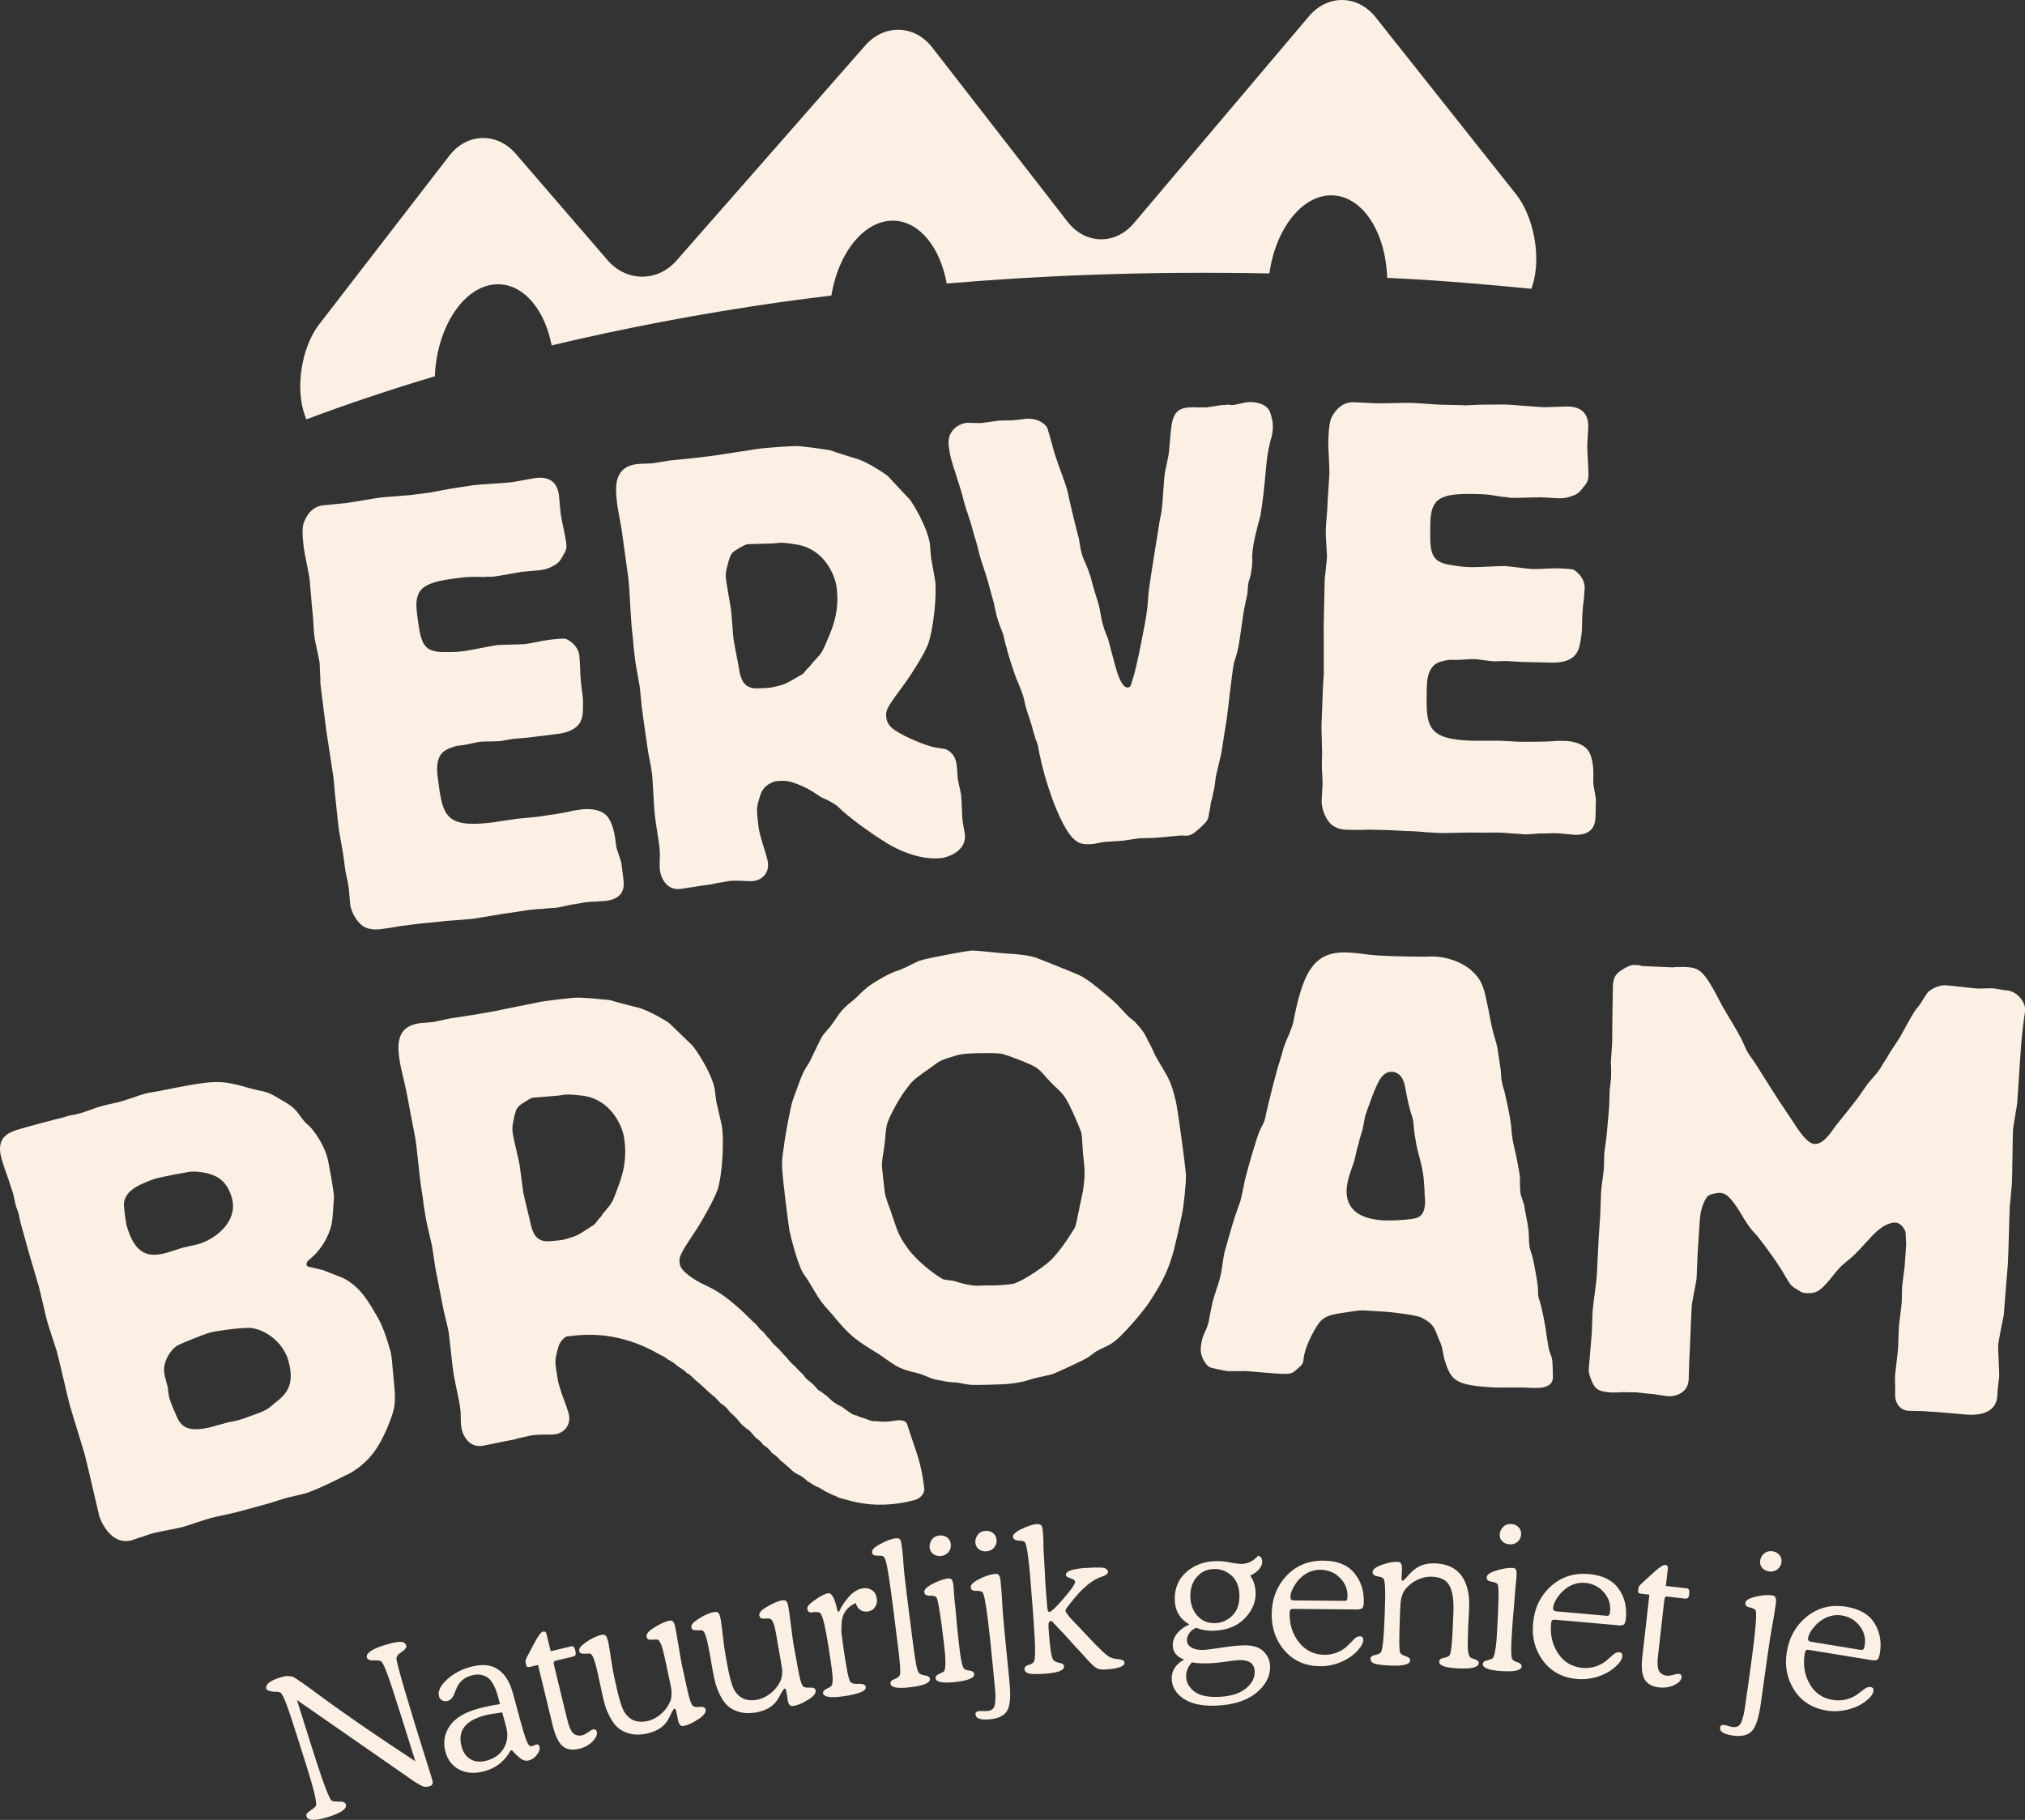
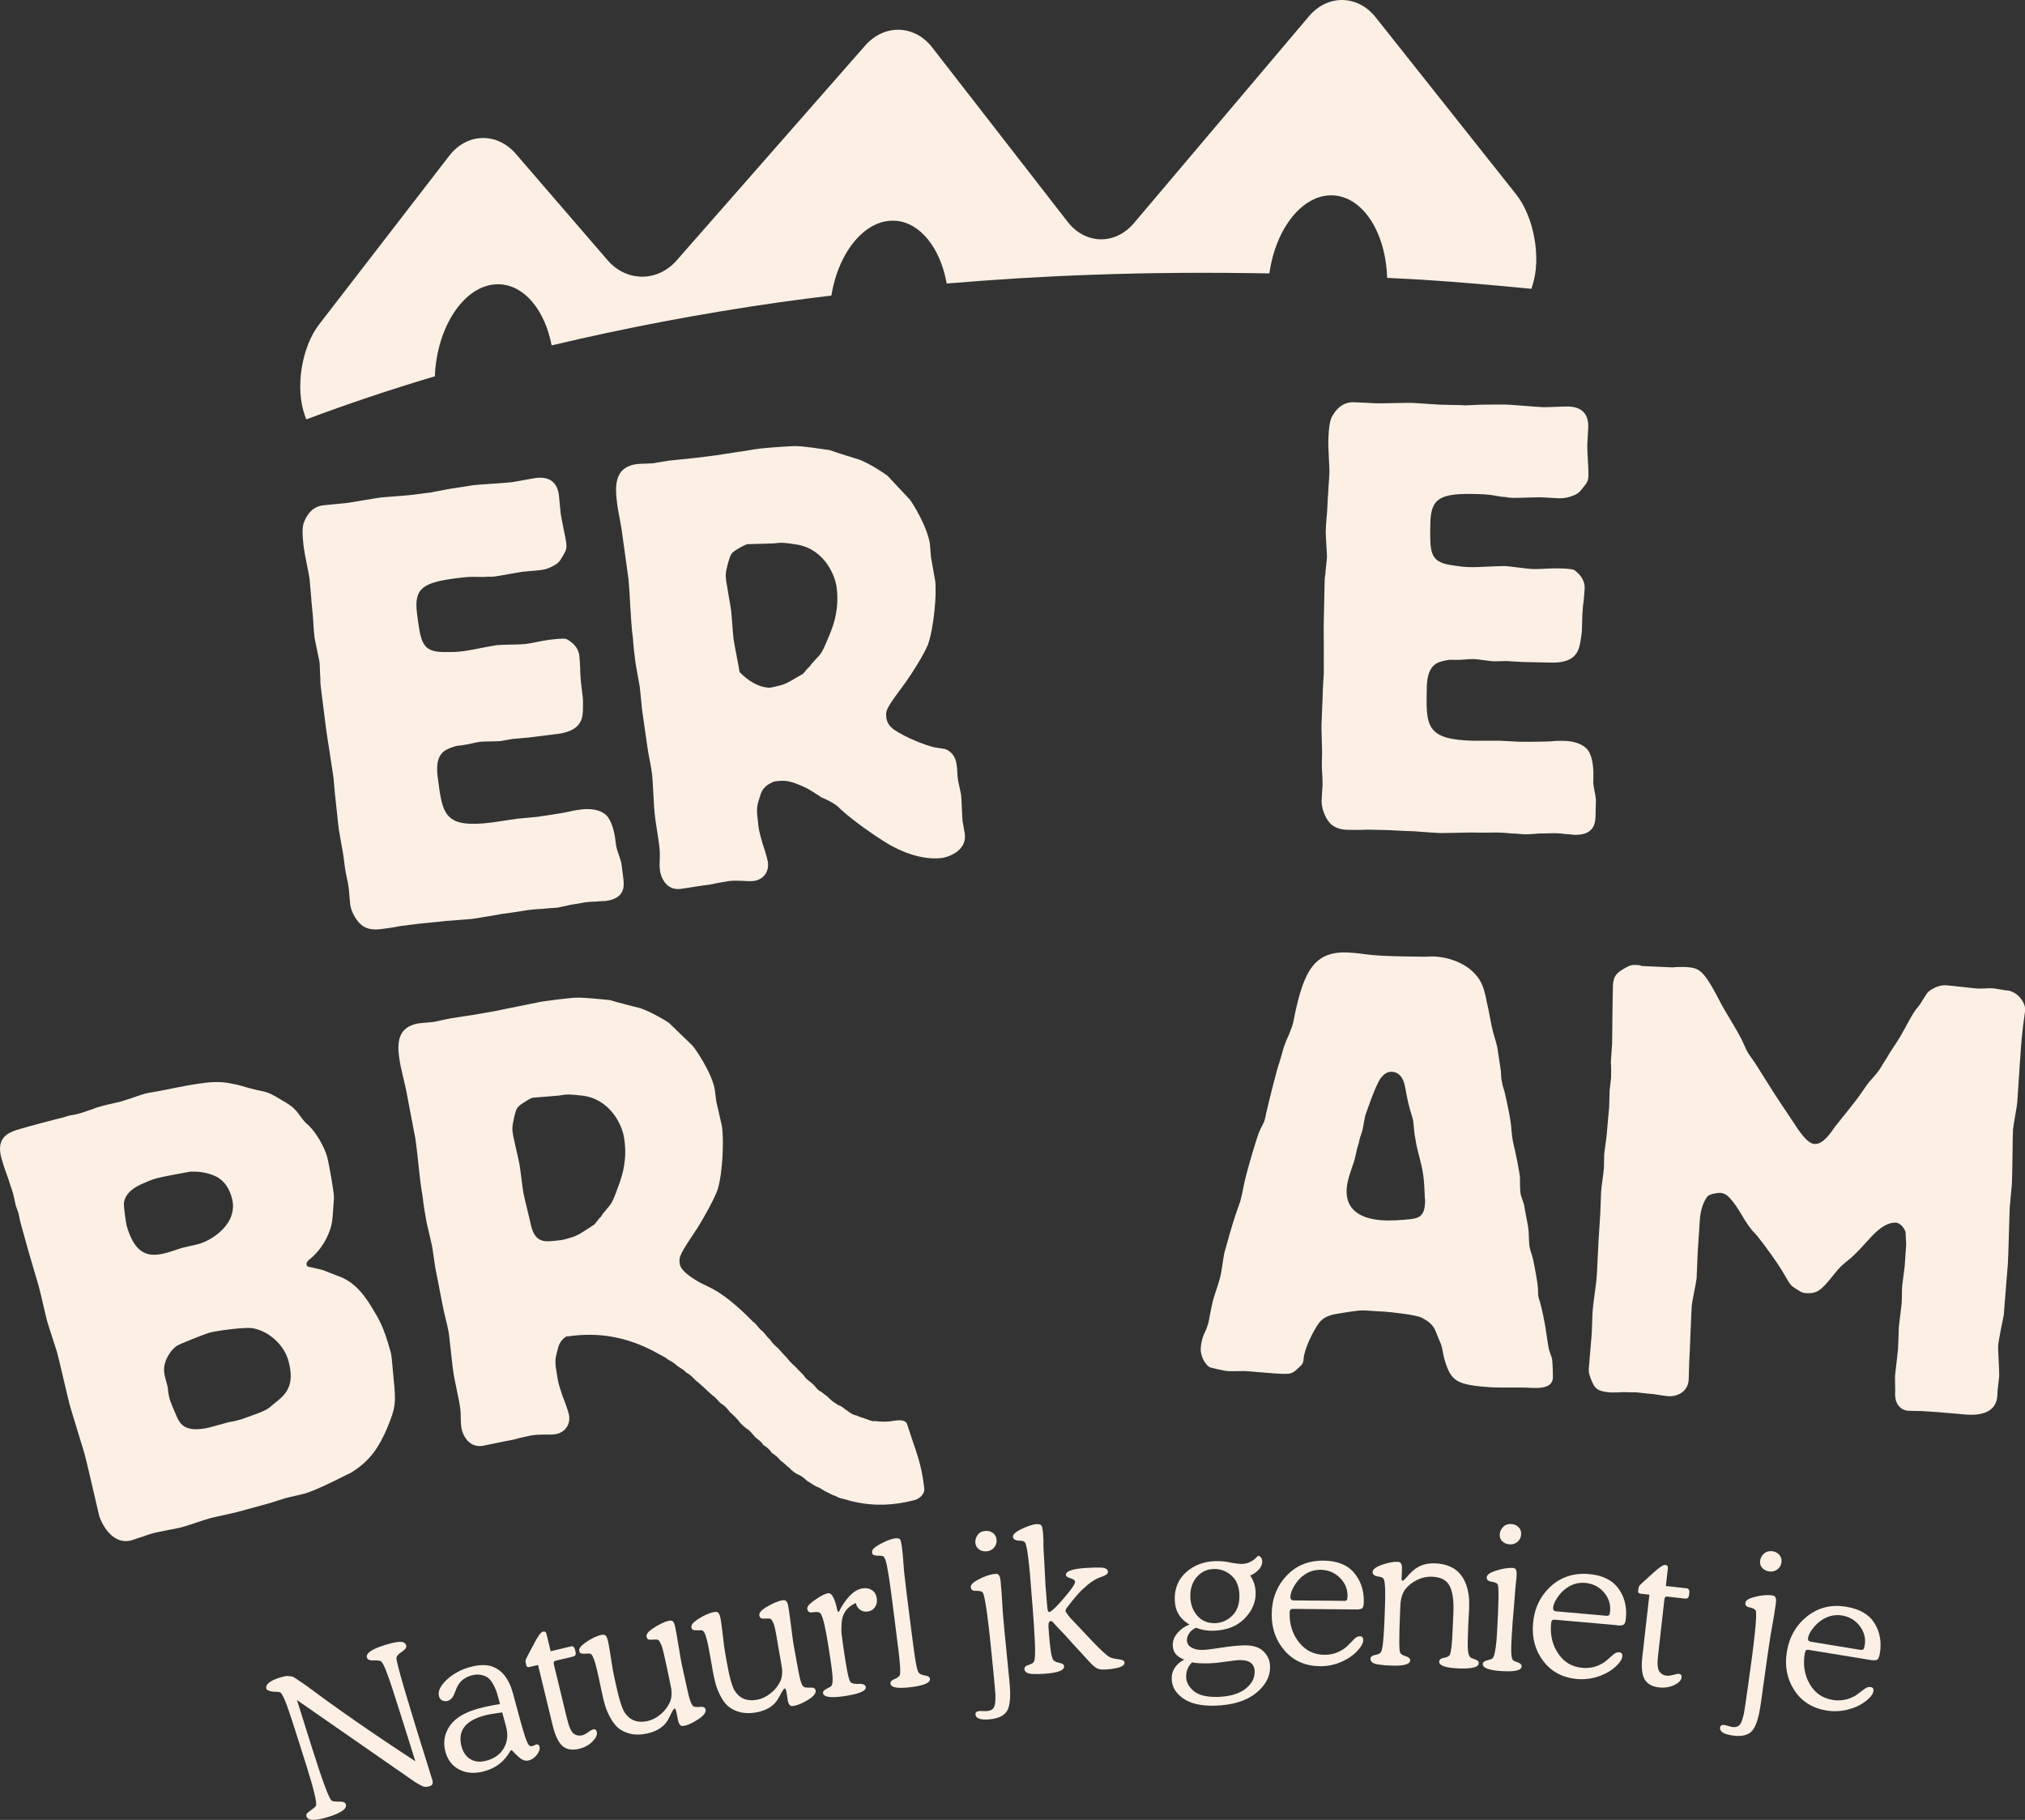
<svg xmlns="http://www.w3.org/2000/svg" width="237" height="213" viewBox="0 0 237 213" fill="none">
  <rect x="0" y="0" width="237" height="213" fill="#333333" stroke="none" />
  <g clip-path="url(#clip0_4_1745)">
    <path d="M50.583 57.604C50.863 57.569 52.539 57.215 52.896 57.173C53.252 57.132 55.006 56.84 55.432 56.784C56.068 56.708 59.205 56.527 59.91 56.437C60.336 56.381 62.293 55.999 62.719 55.943C64.417 55.735 65.234 56.555 65.416 57.959C65.451 58.237 65.576 59.793 65.625 60.148C65.688 60.641 66.191 62.928 66.254 63.421C66.359 64.262 66.303 64.345 65.709 65.346C65.513 65.703 65.236 65.976 64.878 66.166C64.34 66.451 64.004 66.632 63.229 66.729C62.873 66.77 61.454 66.882 61.098 66.923C60.672 66.979 58.506 67.396 57.94 67.466C57.73 67.493 57.451 67.528 57.157 67.493C56.522 67.57 55.942 67.5 55.292 67.514C54.649 67.521 54.083 67.591 53.448 67.674C49.493 68.167 48.438 68.869 48.801 71.753C49.221 75.054 49.367 76.249 51.75 76.312C53.329 76.326 53.469 76.312 54.391 76.194C54.957 76.124 57.542 75.582 58.178 75.506C58.597 75.45 60.965 75.443 61.461 75.381C62.383 75.263 63.348 74.999 64.27 74.887C64.836 74.818 65.891 74.686 66.268 74.783C66.499 74.901 67.644 75.471 67.805 76.729C67.805 76.729 67.938 78.355 67.91 78.71C67.98 79.842 68.008 80.051 68.196 81.531C68.266 82.094 68.217 82.247 68.231 82.956C68.203 83.887 68.189 85.457 65.444 85.874L61.839 86.326C61.559 86.361 60.273 86.451 59.994 86.486C59.785 86.514 58.73 86.715 58.52 86.743C58.24 86.778 56.585 86.771 56.235 86.813C55.53 86.903 54.845 87.132 54.132 87.216L53.566 87.285C53.147 87.341 52.393 87.647 52.127 87.82C50.925 88.543 51.149 90.294 51.226 90.927C51.792 95.423 51.987 96.966 57.64 96.257C58.066 96.201 60.106 95.875 60.525 95.826C60.874 95.784 62.509 95.652 62.935 95.597C63.431 95.534 66.177 95.117 66.659 94.985C67.148 94.853 67.637 94.791 68.133 94.728C68.483 94.686 70.397 94.52 71.194 95.701C71.815 96.625 71.983 97.96 72.06 98.592L72.123 99.085C72.27 99.711 72.57 100.385 72.724 101.01L72.954 102.838C73.059 103.679 73.178 105.166 70.844 105.458C70.705 105.472 70.201 105.465 69.706 105.527C69.202 105.521 68.636 105.59 68.427 105.618C68.217 105.646 67.519 105.805 66.813 105.889C66.114 106.049 65.416 106.209 65.136 106.243C64.927 106.271 64.207 106.285 63.501 106.375C62.789 106.396 62.083 106.486 61.797 106.514C61.727 106.521 60.253 106.778 58.771 106.966C57.227 107.23 55.614 107.508 55.257 107.55C54.831 107.598 53.552 107.689 52.204 107.786C50.932 107.946 49.584 108.043 49.088 108.106L46.831 108.391C45.923 108.578 44.938 108.696 44.582 108.745C44.232 108.787 43.24 108.912 42.451 108.37C41.822 107.953 41.109 106.827 40.983 105.84C40.949 105.562 40.851 104.214 40.816 103.936C40.711 103.095 40.467 102.338 40.362 101.497L40.201 100.232C40.138 99.739 39.726 97.584 39.656 97.091C39.502 95.896 39.342 94.061 39.195 92.866C39.16 92.588 39.069 91.309 39.034 91.031C38.978 90.614 38.65 88.578 38.587 88.091C38.545 87.744 38.238 85.923 38.189 85.499L37.574 80.656C37.518 80.239 37.476 79.884 37.497 79.453C37.462 79.175 37.434 77.82 37.399 77.535C37.343 77.118 36.868 75.033 36.812 74.616C36.673 73.491 36.68 72.42 36.547 71.364C36.491 70.947 36.282 68.119 36.233 67.764C36.163 67.201 35.639 64.769 35.569 64.206C35.296 62.1 35.443 61.51 35.548 61.211C35.709 60.766 36.247 59.342 37.798 59.147C38.224 59.091 40.068 58.932 40.487 58.883C41.053 58.813 43.862 58.32 44.498 58.237C44.994 58.174 47.481 58.007 47.977 57.945L50.59 57.618L50.583 57.604Z" fill="#FBF0E3" />
-     <path d="M74.065 74.644C73.772 72.323 73.772 70.044 73.548 67.716C73.443 66.875 72.863 62.879 72.752 61.962C72.696 61.544 72.305 59.592 72.256 59.168C72.011 57.201 71.69 54.672 74.582 54.31C74.862 54.275 76.154 54.255 76.434 54.22C76.713 54.185 78.047 53.942 78.334 53.907C78.76 53.852 80.884 53.657 81.38 53.594L83.714 53.303C84.063 53.261 85.824 52.969 86.243 52.913C87.018 52.816 88.213 52.594 88.989 52.496C89.485 52.434 92.887 52.149 93.404 52.225C93.977 52.225 96.387 52.566 97.121 52.684C97.652 52.906 100.482 53.761 100.635 53.817C101.844 54.303 103.409 55.325 103.884 55.693C104.052 55.888 106.287 58.251 106.455 58.438C106.7 58.695 108.495 61.538 108.831 63.636C108.858 63.845 108.928 64.978 108.956 65.193C109.012 65.61 109.396 67.563 109.452 67.987C109.648 69.529 109.292 73.504 108.607 75.443C108.118 76.646 106.679 78.897 106.008 79.835C103.863 82.747 103.619 83.06 103.73 83.977C103.856 84.964 104.555 85.374 105.253 85.784C106.881 86.722 108.9 87.396 109.41 87.473C109.851 87.563 110.214 87.584 110.654 87.674C111.793 88.175 111.919 89.155 111.981 89.648C112.044 90.141 112.044 90.711 112.107 91.205C112.142 91.483 112.443 92.734 112.485 93.011C112.54 93.428 112.603 95.638 112.659 96.125C112.687 96.333 112.89 97.383 112.918 97.591C113.197 99.766 110.612 100.378 110.263 100.42C107.224 100.802 104.115 98.905 103.57 98.543C102.403 97.834 100.041 96.201 98.504 94.825C98.253 94.568 97.931 94.255 97.617 94.082C97.149 93.783 96.695 93.554 96.157 93.338C95.919 93.15 94.676 92.379 94.445 92.268C92.461 91.302 91.811 91.316 90.756 91.448C90.407 91.49 89.876 91.844 89.743 91.934C89.163 92.435 89.065 92.803 88.863 93.47C88.555 94.436 88.513 94.652 88.758 96.625C88.821 97.119 88.835 97.258 89.24 98.703C89.345 98.974 89.834 100.559 89.876 100.906C90.043 102.24 89.135 102.998 88.22 103.109C87.724 103.172 87.214 103.095 86.711 103.088C86.278 103.074 85.775 103.06 85.279 103.123C85.209 103.13 83.944 103.359 83.805 103.38C83.315 103.512 82.896 103.568 82.191 103.651C81.841 103.693 80.011 103.999 79.661 104.04C77.894 104.263 77.321 102.546 77.23 101.844C77.16 101.281 77.23 100.705 77.23 100.135C77.237 99.634 77.174 99.141 77.125 98.717C77.069 98.293 76.755 96.34 76.692 95.847C76.573 94.936 76.517 93.943 76.469 92.949C76.392 91.747 76.357 90.892 76.308 90.544C76.175 89.495 75.889 88.383 75.756 87.334C75.658 86.562 75.218 83.692 75.127 82.914C75.085 82.567 74.938 80.871 74.883 80.447C74.827 80.03 74.421 77.938 74.359 77.445C74.254 76.604 74.121 75.548 74.072 74.623L74.065 74.644ZM86.313 64.269C85.579 64.713 85.523 64.866 85.272 65.686C84.929 66.944 84.887 67.16 84.992 68.007C85.055 68.494 85.495 70.871 85.565 71.434C85.628 71.927 85.782 74.262 85.845 74.748C85.914 75.311 86.473 78.022 86.557 78.654C86.704 79.272 86.913 80.322 88.087 80.53C88.458 80.628 90.092 80.496 90.162 80.482C90.349 80.459 90.789 80.357 91.483 80.176C92.105 79.96 92.237 79.87 93.034 79.412C93.369 79.231 93.635 79.05 93.97 78.869C94.228 78.619 94.459 78.237 94.787 77.98C95.025 77.591 95.353 77.341 95.598 77.021C96.171 76.451 96.29 76.222 97.163 74.116C97.54 73.143 98.246 71.343 97.917 68.744C97.743 67.41 96.569 64.345 93.334 63.748C91.797 63.511 91.581 63.469 90.519 63.602C90.379 63.615 87.591 63.685 87.521 63.692C87.242 63.727 86.767 63.998 86.306 64.269H86.313Z" fill="#FBF0E3" />
-     <path d="M119.01 79.599C118.661 78.703 117.836 76.131 117.822 75.846C117.648 75.36 117.536 74.804 117.431 74.31C117.159 73.553 116.823 72.788 116.628 72.024C116.523 71.538 116.418 71.044 116.313 70.558C116.215 70.21 115.747 68.542 115.642 68.118C115.356 67.076 114.923 65.971 114.636 64.922C114.448 64.227 114.322 63.525 114.063 62.83C113.973 62.552 113.574 60.947 113.407 60.606C113.302 60.12 113.057 59.64 112.946 59.147C112.764 58.591 112.652 57.965 112.464 57.409C112.268 56.715 112.009 56.02 111.821 55.325C111.555 54.637 111.101 53.177 111.017 51.975C110.906 50.349 112.275 49.55 113.197 49.487C113.407 49.473 114.56 49.536 114.839 49.515C115.125 49.494 116.676 49.244 117.033 49.223C117.242 49.209 118.318 49.202 118.598 49.188C118.814 49.174 119.939 49.022 120.156 49.008C121.218 48.931 122.252 49.431 122.587 50.12C122.762 50.606 123.356 52.906 123.53 53.386C123.991 54.845 124.578 56.152 124.97 57.618C125.081 58.25 125.794 61.252 125.983 61.947C126.08 62.295 126.171 62.642 126.276 63.059C126.388 63.622 126.43 64.185 126.611 64.811C126.807 65.575 127.289 66.326 127.485 67.09C127.736 67.639 127.778 68.202 127.96 68.688C128.155 69.453 128.421 70.148 128.61 70.843C128.812 71.677 128.868 72.524 129.141 73.289C129.245 73.775 129.49 74.255 129.672 74.741C129.867 75.436 130.056 76.201 130.251 76.903C130.552 78.084 131.146 80.53 131.998 80.468C132.138 80.461 132.278 80.377 132.333 80.231C132.403 80.155 132.564 79.432 132.627 79.286C133.046 78.119 134.192 72.08 134.178 71.871C134.332 71.01 134.346 70.155 134.429 69.3C134.513 68.445 135.561 61.982 135.61 61.697C135.701 60.981 135.869 60.328 135.967 59.682C136.064 59.036 136.218 56.117 136.316 55.471C136.463 54.539 136.756 53.594 136.833 52.67C136.868 52.17 136.91 51.746 136.952 51.315C137.147 49.028 137.28 47.812 139.124 47.687C139.334 47.673 139.76 47.645 140.193 47.687C140.62 47.659 141.053 47.694 141.193 47.687C141.332 47.68 141.751 47.576 142.108 47.555C142.527 47.451 142.883 47.43 143.023 47.416L143.875 47.354H143.945C143.945 47.354 143.945 47.423 144.022 47.416H144.092L144.378 47.395C144.588 47.381 145.713 47.09 145.999 47.069C147.348 46.978 148.312 47.479 148.57 48.097C148.647 48.167 148.92 49.063 148.962 49.633C149.011 50.342 148.906 50.919 148.675 51.641C148.347 53.087 148.298 53.372 148.137 55.158C147.977 56.944 147.809 58.66 147.508 60.384C147.11 61.906 146.649 63.421 146.551 65.068C146.593 65.631 146.558 66.201 146.46 66.777C146.426 67.278 146.244 67.715 146.125 68.146C146.02 68.647 146.055 69.216 145.95 69.717C145.901 70.002 145.783 70.37 145.734 70.725C145.503 71.524 145.105 75.026 144.937 75.68C144.84 76.326 144.602 76.979 144.427 77.556C144.211 78.494 143.736 82.997 143.596 84.005C143.442 84.867 143.051 87.452 142.953 88.091C142.737 89.029 142.513 89.968 142.296 90.906C142.199 91.552 142.171 92.191 141.996 92.768C141.947 93.123 141.835 93.56 141.717 93.922C141.668 94.276 141.633 94.707 141.514 95.075C141.437 96 141.234 96.159 140.431 96.924C139.355 97.848 139.285 97.855 138.209 97.786C137.783 97.813 135.659 98.036 135.163 98.064C134.527 98.105 133.878 98.078 133.242 98.126C133.102 98.133 131.621 98.383 131.474 98.39L129.273 98.543C128.994 98.564 128.714 98.654 128.498 98.668C128.218 98.758 127.932 98.779 127.652 98.8C126.59 98.87 126.004 98.703 125.221 97.695C123.803 95.805 122.287 91.441 121.623 88.077C121.518 87.591 121.476 87.021 121.232 86.611C121.043 85.986 121.043 85.916 120.861 85.36C120.841 85.082 120.31 83.623 120.219 83.275C120.044 82.789 119.939 82.302 119.827 81.739C119.639 81.044 119.296 80.287 119.038 79.592L119.01 79.599Z" fill="#FBF0E3" />
+     <path d="M74.065 74.644C73.772 72.323 73.772 70.044 73.548 67.716C73.443 66.875 72.863 62.879 72.752 61.962C72.696 61.544 72.305 59.592 72.256 59.168C72.011 57.201 71.69 54.672 74.582 54.31C74.862 54.275 76.154 54.255 76.434 54.22C76.713 54.185 78.047 53.942 78.334 53.907C78.76 53.852 80.884 53.657 81.38 53.594L83.714 53.303C84.063 53.261 85.824 52.969 86.243 52.913C87.018 52.816 88.213 52.594 88.989 52.496C89.485 52.434 92.887 52.149 93.404 52.225C93.977 52.225 96.387 52.566 97.121 52.684C97.652 52.906 100.482 53.761 100.635 53.817C101.844 54.303 103.409 55.325 103.884 55.693C104.052 55.888 106.287 58.251 106.455 58.438C106.7 58.695 108.495 61.538 108.831 63.636C108.858 63.845 108.928 64.978 108.956 65.193C109.012 65.61 109.396 67.563 109.452 67.987C109.648 69.529 109.292 73.504 108.607 75.443C108.118 76.646 106.679 78.897 106.008 79.835C103.863 82.747 103.619 83.06 103.73 83.977C103.856 84.964 104.555 85.374 105.253 85.784C106.881 86.722 108.9 87.396 109.41 87.473C109.851 87.563 110.214 87.584 110.654 87.674C111.793 88.175 111.919 89.155 111.981 89.648C112.044 90.141 112.044 90.711 112.107 91.205C112.142 91.483 112.443 92.734 112.485 93.011C112.54 93.428 112.603 95.638 112.659 96.125C112.687 96.333 112.89 97.383 112.918 97.591C113.197 99.766 110.612 100.378 110.263 100.42C107.224 100.802 104.115 98.905 103.57 98.543C102.403 97.834 100.041 96.201 98.504 94.825C98.253 94.568 97.931 94.255 97.617 94.082C97.149 93.783 96.695 93.554 96.157 93.338C95.919 93.15 94.676 92.379 94.445 92.268C92.461 91.302 91.811 91.316 90.756 91.448C90.407 91.49 89.876 91.844 89.743 91.934C89.163 92.435 89.065 92.803 88.863 93.47C88.555 94.436 88.513 94.652 88.758 96.625C88.821 97.119 88.835 97.258 89.24 98.703C89.345 98.974 89.834 100.559 89.876 100.906C90.043 102.24 89.135 102.998 88.22 103.109C87.724 103.172 87.214 103.095 86.711 103.088C86.278 103.074 85.775 103.06 85.279 103.123C85.209 103.13 83.944 103.359 83.805 103.38C83.315 103.512 82.896 103.568 82.191 103.651C81.841 103.693 80.011 103.999 79.661 104.04C77.894 104.263 77.321 102.546 77.23 101.844C77.16 101.281 77.23 100.705 77.23 100.135C77.237 99.634 77.174 99.141 77.125 98.717C77.069 98.293 76.755 96.34 76.692 95.847C76.573 94.936 76.517 93.943 76.469 92.949C76.392 91.747 76.357 90.892 76.308 90.544C76.175 89.495 75.889 88.383 75.756 87.334C75.658 86.562 75.218 83.692 75.127 82.914C75.085 82.567 74.938 80.871 74.883 80.447C74.827 80.03 74.421 77.938 74.359 77.445C74.254 76.604 74.121 75.548 74.072 74.623L74.065 74.644ZM86.313 64.269C85.579 64.713 85.523 64.866 85.272 65.686C84.929 66.944 84.887 67.16 84.992 68.007C85.055 68.494 85.495 70.871 85.565 71.434C85.628 71.927 85.782 74.262 85.845 74.748C85.914 75.311 86.473 78.022 86.557 78.654C88.458 80.628 90.092 80.496 90.162 80.482C90.349 80.459 90.789 80.357 91.483 80.176C92.105 79.96 92.237 79.87 93.034 79.412C93.369 79.231 93.635 79.05 93.97 78.869C94.228 78.619 94.459 78.237 94.787 77.98C95.025 77.591 95.353 77.341 95.598 77.021C96.171 76.451 96.29 76.222 97.163 74.116C97.54 73.143 98.246 71.343 97.917 68.744C97.743 67.41 96.569 64.345 93.334 63.748C91.797 63.511 91.581 63.469 90.519 63.602C90.379 63.615 87.591 63.685 87.521 63.692C87.242 63.727 86.767 63.998 86.306 64.269H86.313Z" fill="#FBF0E3" />
    <path d="M171.27 47.451C171.556 47.451 173.268 47.354 173.624 47.361C173.981 47.367 175.762 47.333 176.188 47.347C176.824 47.361 179.954 47.639 180.667 47.659C181.093 47.666 183.091 47.569 183.517 47.576C185.222 47.611 185.914 48.549 185.886 49.967C185.886 50.252 185.774 51.808 185.767 52.163C185.76 52.656 185.921 54.998 185.907 55.491C185.893 56.339 185.816 56.409 185.082 57.312C184.84 57.636 184.526 57.866 184.139 58C183.566 58.202 183.203 58.334 182.421 58.32C182.064 58.313 180.646 58.209 180.29 58.202C179.863 58.195 177.656 58.285 177.083 58.271C176.866 58.271 176.587 58.264 176.3 58.181C175.658 58.167 175.092 58.014 174.456 57.931C173.82 57.847 173.247 57.833 172.604 57.819C168.622 57.736 167.469 58.278 167.406 61.176C167.336 64.505 167.309 65.707 169.649 66.11C171.207 66.353 171.347 66.36 172.276 66.381C172.849 66.395 175.483 66.242 176.126 66.249C176.552 66.256 178.892 66.597 179.388 66.603C180.318 66.624 181.317 66.506 182.239 66.52C182.805 66.534 183.874 66.555 184.23 66.708C184.44 66.854 185.495 67.583 185.467 68.855C185.467 68.855 185.362 70.481 185.278 70.836C185.18 71.969 185.18 72.177 185.145 73.664C185.131 74.227 185.061 74.366 184.971 75.075C184.81 75.992 184.558 77.542 181.785 77.556L178.159 77.479C177.872 77.479 176.594 77.375 176.307 77.368C176.091 77.368 175.022 77.41 174.812 77.403C174.533 77.403 172.898 77.146 172.541 77.139C171.829 77.125 171.116 77.25 170.404 77.236L169.838 77.222C169.411 77.215 168.622 77.41 168.336 77.542C167.043 78.084 167.001 79.849 166.987 80.489C166.889 85.019 166.854 86.576 172.548 86.701C172.975 86.708 175.043 86.687 175.469 86.694C175.825 86.694 177.46 86.812 177.886 86.819C178.382 86.826 181.163 86.819 181.659 86.757C182.155 86.694 182.658 86.708 183.154 86.715C183.51 86.722 185.432 86.833 186.047 88.126C186.522 89.127 186.494 90.475 186.48 91.107L186.466 91.601C186.522 92.24 186.724 92.956 186.78 93.588L186.738 95.43C186.724 96.278 186.62 97.765 184.272 97.709C184.132 97.709 183.636 97.626 183.133 97.612C182.637 97.528 182.071 97.522 181.855 97.515C181.645 97.515 180.932 97.563 180.22 97.549C179.507 97.605 178.795 97.66 178.508 97.654C178.298 97.654 177.586 97.563 176.873 97.549C176.161 97.466 175.455 97.445 175.168 97.438C175.099 97.438 173.603 97.473 172.108 97.438C170.543 97.473 168.901 97.508 168.545 97.501C168.119 97.494 166.84 97.396 165.492 97.292C164.213 97.264 162.858 97.167 162.362 97.153L160.084 97.105C159.155 97.153 158.163 97.132 157.807 97.125C157.45 97.118 156.451 97.098 155.76 96.444C155.201 95.937 154.656 94.721 154.677 93.727C154.677 93.449 154.782 92.101 154.788 91.816C154.809 90.968 154.684 90.183 154.705 89.335L154.733 88.063C154.74 87.57 154.649 85.374 154.663 84.88C154.691 83.678 154.802 81.837 154.823 80.634C154.823 80.35 154.928 79.078 154.935 78.8C154.942 78.376 154.921 76.319 154.935 75.825C154.935 75.471 154.914 73.629 154.921 73.206L155.026 68.32C155.033 67.896 155.04 67.542 155.124 67.118C155.124 66.833 155.299 65.492 155.305 65.207C155.312 64.783 155.145 62.656 155.159 62.232C155.18 61.1 155.347 60.043 155.368 58.98C155.375 58.556 155.585 55.728 155.592 55.373C155.606 54.81 155.445 52.322 155.459 51.76C155.508 49.633 155.732 49.07 155.878 48.792C156.102 48.375 156.843 47.048 158.408 47.076C158.834 47.083 160.685 47.194 161.111 47.208C161.677 47.222 164.535 47.138 165.171 47.152C165.667 47.159 168.154 47.361 168.657 47.367L171.291 47.423L171.27 47.451Z" fill="#FBF0E3" />
    <path d="M50.911 43.642C51.31 37.666 54.74 33.024 58.576 33.281C61.482 33.468 63.788 36.408 64.563 40.425C73.094 38.396 82.002 36.693 91.273 35.373C93.264 35.088 95.284 34.844 97.303 34.594C98.148 29.417 101.292 25.616 104.778 25.838C107.734 26.033 110.06 29.07 110.801 33.184C116.355 32.718 121.993 32.364 127.722 32.162C134.555 31.912 141.514 31.87 148.563 32.002C149.318 26.637 152.532 22.641 156.095 22.871C159.581 23.1 162.187 27.284 162.348 32.523C163.759 32.6 165.164 32.655 166.589 32.746C170.844 33.024 175.05 33.392 179.228 33.802L179.353 33.413C180.408 30.195 179.542 25.393 177.439 22.739L161.007 2.029C158.904 -0.625 155.382 -0.681 153.196 1.904L132.711 26.116C130.524 28.701 127.031 28.632 124.949 25.956L109.11 5.56C107.035 2.884 103.507 2.78 101.264 5.323L79.193 30.48C76.958 33.031 73.317 33.017 71.103 30.445L60.378 18.013C58.164 15.449 54.656 15.546 52.588 18.221L37.35 37.965C35.282 40.647 34.528 45.442 35.681 48.625L35.848 49.084C40.676 47.277 45.693 45.588 50.904 44.039C50.904 43.907 50.904 43.768 50.919 43.636L50.911 43.642Z" fill="#FBF0E3" />
    <path d="M45.685 158.121C44.91 155.32 44.372 154.444 43.687 153.305C42.856 151.915 41.675 150.038 39.481 149.316C39.062 149.135 38.573 148.975 38.154 148.795C37.805 148.593 36.491 148.371 36.4 148.322C36.177 148.308 35.932 148.232 35.897 148.093C35.799 147.752 36.037 147.544 36.463 147.203C37.951 145.911 38.755 144.006 38.88 142.867C38.943 142.554 39.048 140.546 39.09 140.163C39.069 139.288 38.44 135.938 38.308 135.459C37.951 134.159 36.994 132.588 36.184 131.782C35.604 131.282 35.583 131.212 35.122 130.608C34.493 129.677 33.948 129.315 32.9 128.718C32.376 128.419 31.922 128.106 31.342 127.891C30.769 127.682 30.008 127.599 29.365 127.404C28.652 127.23 27.988 126.973 27.297 126.869C25.25 126.397 23.699 126.675 18.661 127.689C17.753 127.863 17.39 127.891 16.977 128.002C16.565 128.113 14.616 128.794 14.204 128.905C13.519 129.093 12.744 129.232 12.052 129.42C11.64 129.531 11.158 129.663 10.766 129.843C10.284 129.975 9.893 130.156 9.411 130.288L8.859 130.434C8.084 130.573 8.356 130.497 7.608 130.705C8.656 130.497 5.254 131.275 1.914 132.262C1.111 132.554 -0.517 133.075 0.161 135.535C0.37 136.286 0.734 137.363 1.013 138.092C1.16 138.641 1.383 139.17 1.537 139.712C1.593 139.913 1.789 140.893 1.844 141.095C1.879 141.234 2.117 141.824 2.159 141.963C2.194 142.102 2.334 142.867 2.375 143.006L3.361 146.557C3.528 147.175 4.395 150.018 4.541 150.567C4.73 151.248 5.366 154.09 5.519 154.632C5.687 155.251 6.526 157.738 6.679 158.281C6.945 159.24 7.93 163.597 8.153 164.41C8.419 165.369 9.669 169.358 9.9 170.178C10.2 171.269 11.549 177.218 11.612 177.426C11.745 177.906 12.953 180.95 15.426 180.275C15.636 180.22 16.16 179.997 16.712 179.852C17.313 179.615 17.858 179.462 17.997 179.428C18.48 179.296 20.799 178.879 21.281 178.747C22.378 178.448 23.51 177.989 24.607 177.69C25.159 177.544 27.318 177.093 27.8 176.961L31.503 175.946C31.782 175.87 33.061 175.446 33.333 175.369C34.088 175.161 34.863 175.022 35.618 174.82C37.197 174.389 40.935 172.409 41.067 172.374C43.471 170.908 44.4 169.191 45.266 167.259C46.328 164.695 46.356 164.243 46.063 161.317C45.853 158.955 45.825 158.593 45.693 158.114L45.685 158.121ZM14.805 143.36C14.784 143.291 14.427 141.185 14.518 140.719C14.714 139.566 15.79 138.906 16.845 138.468C17.767 138.065 17.977 138.009 18.382 137.898C19.004 137.724 21.526 137.258 22.231 137.14C24.265 137.022 25.508 137.787 25.704 137.953C26.528 138.537 26.933 139.455 27.136 140.205C27.947 143.138 24.886 145.153 23.238 145.605C22.965 145.681 21.707 145.952 21.435 146.022C20.82 146.189 20.219 146.432 19.535 146.619C17.543 147.168 15.818 147.05 14.798 143.36H14.805ZM32.103 164.264C31.272 165.001 31.132 165.042 29.938 165.515C29.665 165.591 28.401 166.085 28.121 166.154C27.709 166.265 27.227 166.397 26.801 166.446L24.467 167.085C21.477 167.76 21.002 166.564 20.562 165.508C20.38 165.119 19.94 164.062 19.828 163.652C19.772 163.444 19.632 162.68 19.66 162.52C19.521 161.755 19.136 160.9 19.206 160.073C19.304 159.094 19.968 158.03 20.652 157.551C20.96 157.321 23.887 156.154 24.572 155.966C25.326 155.758 28.526 155.327 29.449 155.438C31.37 155.716 33.221 157.342 33.752 159.253C34.563 162.186 33.452 163.229 32.111 164.257L32.103 164.264Z" fill="#FBF0E3" />
-     <path d="M137.553 128.676C137.357 127.765 137.098 126.932 136.693 126.105C136.211 125.208 135.666 124.388 135.184 123.492C134.94 122.936 134.695 122.387 134.374 121.838C133.885 120.733 133.423 120.26 132.746 119.516C132.375 119.252 131.998 118.919 131.691 118.585C131.237 118.113 130.775 117.571 130.328 117.175C129.427 116.375 127.324 114.582 126.451 114.207C126.157 114.013 121.56 112.22 121.267 112.094C120.107 111.74 118.891 111.664 117.676 111.594C117.033 111.559 114.231 111.226 113.658 111.254C113.302 111.274 108.572 112.115 107.594 112.449C106.965 112.699 106.343 113.088 105.721 113.338C105.232 113.582 104.743 113.679 104.261 113.915C103.36 114.325 101.774 115.263 101.229 115.792C100.747 116.174 100.419 116.619 99.944 117.001C99.469 117.383 98.986 117.765 98.588 118.21C98.12 118.731 97.799 119.322 97.4 119.836C97.072 120.35 96.534 120.809 96.206 121.323C95.947 121.761 94.934 123.95 94.739 124.312C94.48 124.749 94.152 125.194 93.963 125.632C93.837 125.854 92.915 128.384 92.789 128.745C92.545 129.399 91.832 133.2 91.748 134.194C91.588 135.055 91.49 135.91 91.539 136.758C91.623 138.176 92.153 142.47 92.391 144.013C92.587 144.924 93.236 147.509 93.879 148.822C94.201 149.371 94.655 149.913 94.976 150.532C95.926 152.109 96.01 152.318 97.303 153.735C99.601 156.508 99.972 156.703 103.004 158.586C103.674 159.045 104.268 159.503 104.932 159.893C105.519 160.212 106.099 160.393 106.755 160.567C107.769 160.789 107.838 160.859 108.789 161.234C109.229 161.422 109.732 161.533 110.165 161.581C110.815 161.755 111.457 161.79 112.107 161.825C112.61 161.936 113.19 162.047 113.693 162.089C114.336 162.123 116.9 162.047 117.683 161.998C118.388 161.957 119.101 161.845 119.946 161.658C120.296 161.567 120.715 161.401 121.141 161.303C121.84 161.123 122.545 161.012 123.181 160.831C123.46 160.747 126.793 159.205 126.996 159.052C127.485 158.809 127.82 158.51 128.232 158.204C128.924 157.808 129.693 157.551 130.307 157.092C131.272 156.474 133.94 153.339 134.527 152.38C136.302 149.726 136.784 148.28 137.147 147.127C137.455 146.258 138.125 143.103 138.349 142.095C138.517 141.303 138.845 138.377 138.796 137.46C138.747 136.612 137.853 129.788 137.573 128.669L137.553 128.676ZM126.709 139.579C126.039 142.741 125.934 143.381 125.808 143.673C125.612 143.965 124.117 146.536 122.692 147.752C122.084 148.287 119.688 149.983 118.563 150.261C118.214 150.351 116.579 150.448 116.509 150.448C116.292 150.462 115.37 150.448 115.223 150.448C114.231 150.504 114.161 150.511 113.225 150.351C112.939 150.295 112.722 150.24 112.498 150.177C112.212 150.122 111.988 149.997 111.702 149.941C111.269 149.823 110.773 149.851 110.409 149.733C110.046 149.608 107.3 147.78 105.973 145.73C105.19 144.569 105.107 144.291 104.331 141.998C104.066 141.164 103.66 140.337 103.542 139.489C103.542 139.42 103.255 137.022 103.241 136.737L103.22 136.313C103.248 135.528 103.423 134.812 103.514 134.027C103.667 133.026 103.605 131.963 103.989 131.094C104.233 130.441 105.33 128.391 105.994 127.571C106.783 126.466 106.986 126.313 108.977 124.916C110.004 124.152 110.067 124.075 111.891 123.54C112.38 123.373 113.015 123.332 113.658 123.297C114.084 123.269 116.718 123.193 117.368 123.366C117.655 123.422 120.715 124.52 121.316 124.986C121.909 125.382 122.378 126.063 122.909 126.598C123.447 127.203 124.11 127.661 124.578 128.342C125.193 129.162 126.444 132.206 126.528 132.484C126.625 132.901 126.646 133.255 126.667 133.679L126.723 134.597C126.772 135.375 126.884 136.077 126.926 136.855C126.961 137.495 126.926 138.203 126.723 139.559L126.709 139.579Z" fill="#FBF0E3" />
    <path d="M181.268 157.856C181.156 157.349 181.114 156.856 181.009 156.279C180.87 155.132 180.485 153.193 180.192 152.255C180.01 151.748 180.017 151.609 179.996 150.824C179.968 150.115 179.591 148.176 179.423 147.384C179.312 146.883 179.123 146.445 179.011 145.938C178.913 145.222 178.962 144.444 178.864 143.728C178.815 143.297 178.431 141.504 178.389 141.074C178.271 140.643 178.089 140.205 177.97 139.767C177.872 139.121 177.914 138.419 177.886 137.703C177.844 137.279 177.411 134.979 177.181 134.11C176.957 133.103 176.964 132.964 176.838 131.608C176.643 130.107 176.188 128.231 176.077 127.731C175.958 127.369 175.839 127.008 175.79 126.647C175.671 126.216 175.699 125.792 175.658 125.361L175.252 122.637C175.092 121.844 174.777 121.045 174.616 120.253C174.393 119.245 174.246 118.245 174.016 117.307C173.638 115.298 173.261 114.492 172.115 113.498C170.83 112.428 168.797 111.803 166.931 111.976C164.011 111.942 161.586 111.928 159.672 111.671C158.897 111.552 158.184 111.511 157.898 111.49C153.922 111.247 152.637 113.505 151.519 118.828C151.407 119.461 151.302 120.017 151.051 120.573C150.876 121.129 150.555 121.678 150.38 122.234C150.212 122.651 150.114 122.998 150.017 123.415C149.933 123.693 149.835 124.041 149.744 124.318C149.493 124.937 148.347 129.551 148.249 130.045C148.158 130.323 148.137 130.677 148.046 130.955C147.942 131.449 147.634 131.852 147.467 132.269C147.152 132.818 145.957 137.071 145.86 137.495C145.587 138.468 145.447 139.524 145.168 140.573C144.986 141.129 144.735 141.755 144.56 142.311C144.295 143.075 143.477 145.931 143.296 146.633C143.093 147.613 143.03 148.676 142.744 149.719C142.646 150.136 142.038 151.873 141.94 152.29C141.835 152.783 141.737 153.2 141.633 153.763C141.535 154.18 141.507 154.681 141.339 155.098C141.248 155.445 141.081 155.792 140.92 156.133C140.669 156.682 140.564 157.314 140.529 157.808C140.473 158.725 141.053 159.684 141.535 159.997C141.598 160.073 143.358 160.462 143.715 160.483C144.071 160.504 145.573 160.456 145.853 160.476C146.419 160.511 148.759 160.727 149.255 160.754C151.1 160.866 151.176 160.803 151.784 160.268C152.462 159.67 152.539 159.608 152.581 158.899C152.825 157.28 154.104 155.091 154.558 154.618C155.243 153.951 155.892 153.847 157.548 153.596C158.918 153.395 159.274 153.346 159.77 153.381L162.048 153.52C162.83 153.569 165.66 153.881 166.351 154.208C167.595 154.847 167.853 155.292 168.217 156.307C168.343 156.599 168.468 156.89 168.587 157.182C168.839 157.766 168.867 158.405 169.041 159.052C169.81 161.658 170.355 162.109 174.686 162.381C175.322 162.422 178.04 162.381 178.613 162.408C179.961 162.492 181.666 162.596 181.75 161.255C181.757 161.116 181.715 159.476 181.666 159.191C181.624 158.76 181.359 158.322 181.254 157.815L181.268 157.856ZM166.764 141.004C166.673 142.415 165.883 142.582 165.164 142.679C164.088 142.825 162.586 142.873 161.873 142.832C159.176 142.665 157.457 141.567 157.611 139.162C157.667 138.315 157.925 137.55 158.184 136.786C158.359 136.299 158.533 135.813 158.631 135.326C158.736 134.84 158.834 134.347 159.008 133.86C159.113 133.297 159.288 132.811 159.463 132.255C159.567 131.692 159.672 131.129 159.784 130.573C159.868 130.364 161.014 126.89 161.628 126.146C161.936 125.736 162.39 125.41 162.886 125.444C163.172 125.458 164.095 125.521 164.423 127.098C164.535 127.675 164.793 129.107 164.975 129.683C165.087 130.191 165.275 130.622 165.387 131.129C165.485 131.845 165.506 132.699 165.674 133.415C165.771 134.201 166.009 134.93 166.177 135.646C166.638 137.446 166.666 138.092 166.757 140.149C166.805 140.434 166.791 140.719 166.771 141.004H166.764Z" fill="#FBF0E3" />
    <path d="M234.799 115.917C234.59 115.903 233.535 115.694 233.248 115.674C232.675 115.639 232.033 115.736 231.39 115.694C230.824 115.66 228.344 115.354 227.778 115.319C226.709 115.25 225.807 115.972 225.654 116.104C225.423 116.375 225.256 116.716 225.018 117.057C224.78 117.467 224.543 117.807 224.235 118.141C223.53 119.162 223.027 120.26 222.384 121.351C221.902 122.171 221.28 122.984 220.791 123.874C220.554 124.214 220.309 124.624 220.071 125.034C219.596 125.785 218.912 126.376 218.444 127.057C218.129 127.536 217.815 127.939 217.5 128.412C217.109 128.954 215.167 131.379 214.776 131.852C214.224 132.665 213.35 133.958 212.358 133.895C211.506 133.839 210.535 132.359 209.822 131.247C208.977 129.989 207.677 128.057 206.909 126.8C206.65 126.424 205.623 124.729 205.358 124.353C205.029 123.839 204.631 123.381 204.387 122.873C204.135 122.359 203.953 121.852 203.702 121.407C203.129 120.309 202.095 118.676 201.522 117.647C199.37 113.464 198.958 113.29 197.253 113.179C197.253 113.179 195.898 113.165 195.821 113.227C195.541 113.207 192.831 113.102 192.411 113.075L192.195 113.061H192.055C192.055 113.061 192.055 113.054 191.992 112.977H191.922L191.496 112.942C191.07 112.915 190.784 112.963 190.336 113.22C189.156 113.853 188.841 114.256 188.771 115.319C188.75 115.674 188.681 120.99 188.681 122.053L188.527 124.381C188.576 124.666 188.569 125.875 188.555 126.153C188.541 126.362 188.401 127.418 188.387 127.634C188.366 127.988 188.352 129.267 188.331 129.545C188.31 129.899 188.066 132.436 188.045 132.79C188.017 133.214 187.765 134.833 187.751 135.111C187.73 135.396 187.737 136.39 187.723 136.598C187.661 137.585 187.458 138.496 187.388 139.489C187.36 139.913 187.311 141.755 187.29 142.109L187.109 144.861C187.06 145.57 186.934 148.537 186.892 149.177C186.794 150.657 186.487 152.13 186.382 153.687C186.361 154.041 186.319 155.668 186.298 156.022C186.256 156.654 185.991 159.552 185.956 160.115C185.921 160.678 185.977 160.824 186.284 161.623C186.654 162.429 186.843 162.867 188.548 162.978C188.834 162.992 189.477 162.964 190.05 162.937C190.693 162.978 191.336 162.951 191.545 162.964C191.832 162.985 192.677 163.11 193.459 163.159C194.235 163.284 195.01 163.402 195.227 163.416C196.149 163.479 197.54 162.999 197.637 161.512C197.651 161.227 197.686 159.74 197.7 159.462C197.77 158.406 197.931 153.798 197.994 152.881C198.029 152.318 198.532 150.08 198.567 149.587C198.595 149.163 198.664 147.036 198.692 146.612L198.937 142.867C199.07 140.817 199.831 140.087 199.838 140.017C200.146 139.753 200.935 139.594 201.368 139.621C202.151 139.67 202.815 140.427 204.156 142.714C204.414 143.089 204.61 143.457 204.876 143.756C205.071 144.055 205.337 144.284 205.602 144.583C206.524 145.709 208.292 148.162 208.928 149.344C209.571 150.449 209.633 150.525 210.458 151.004C210.8 151.241 211.01 151.324 211.296 151.345C212.645 151.435 213.099 151.109 214.65 149.149C215.355 148.273 215.502 148.141 216.634 147.224C217.389 146.564 218.01 145.82 218.702 145.091C219.24 144.486 220.554 143.013 221.902 143.103C222.468 143.138 223.062 143.958 223.034 144.382C223.02 144.59 223.104 145.452 223.09 145.66L222.929 148.065C222.901 148.489 222.65 150.178 222.622 150.532C222.58 151.164 222.608 151.88 222.566 152.513C222.538 152.936 222.265 154.903 222.237 155.327C222.216 155.681 222.167 157.454 222.14 157.877C222.105 158.371 221.818 160.623 221.79 161.046C221.769 161.331 221.825 162.68 221.804 162.964C221.699 164.591 222.733 165.084 223.306 165.119C223.593 165.14 224.732 165.14 224.941 165.154L226.925 165.286C227.428 165.32 229.692 165.536 230.188 165.57C232.319 165.709 233.646 165.015 233.758 163.388L233.8 162.68C233.821 162.395 233.961 161.338 233.975 161.13C234.017 160.567 233.828 157.996 233.856 157.502C233.891 156.939 234.422 154.347 234.527 153.861L234.59 152.943C234.639 152.165 234.946 148.635 234.995 147.933C235.065 146.877 235.163 142.193 235.218 141.275C235.246 140.851 235.442 138.947 235.463 138.593C235.533 137.53 235.54 133.131 235.596 132.213C235.631 131.72 236.064 129.475 236.092 129.051L236.406 124.319C236.49 123.047 236.581 121.706 236.735 120.434C236.755 120.08 237.014 118.391 237.021 118.252C237.084 117.335 236.099 115.993 234.82 115.91L234.799 115.917Z" fill="#FBF0E3" />
    <path d="M104.66 166.286C104.282 166.355 103.912 166.39 103.542 166.397C103.171 166.404 102.801 166.376 102.438 166.321C102.074 166.397 101.711 166.196 101.348 166.077C100.985 165.911 100.628 165.89 100.272 165.674C99.916 165.647 99.559 165.41 99.203 165.139C98.847 164.938 98.497 164.535 98.148 164.479C97.799 164.236 97.449 164.069 97.107 163.715C96.758 163.319 96.415 163.173 96.073 162.86C95.731 162.804 95.388 162.186 95.053 161.929C94.711 161.602 94.375 161.491 94.04 160.942C93.704 160.608 93.369 160.275 93.034 159.913C92.698 159.628 92.37 159.288 92.042 158.857C91.713 158.551 91.385 158.141 91.057 157.794C90.728 157.495 90.407 157.238 90.078 156.737C89.757 156.501 89.429 155.903 89.107 155.702C88.786 155.459 88.465 154.875 88.143 154.708C87.822 154.409 87.507 154.055 87.186 153.763C86.872 153.457 86.55 153.165 86.236 152.894C85.293 152.06 84.356 151.366 83.427 150.865C82.959 150.615 82.484 150.393 82.009 150.163C81.15 149.691 79.71 148.801 79.564 147.967C79.403 147.064 79.633 146.73 81.625 143.721C82.246 142.748 83.567 140.427 84 139.204C84.594 137.23 84.748 133.248 84.475 131.713C84.398 131.296 83.916 129.364 83.839 128.954C83.805 128.745 83.672 127.612 83.637 127.404C83.197 125.326 81.261 122.574 80.996 122.331C80.821 122.143 78.467 119.899 78.292 119.718C77.796 119.37 76.182 118.432 74.945 118.001C74.792 117.96 71.92 117.244 71.382 117.049C70.642 116.966 68.217 116.743 67.644 116.771C67.127 116.716 63.739 117.174 63.25 117.258C62.481 117.397 61.301 117.675 60.532 117.807C60.113 117.883 58.373 118.258 58.024 118.321L55.711 118.731C55.222 118.821 53.105 119.12 52.686 119.197C52.407 119.245 51.086 119.551 50.807 119.6C50.527 119.648 49.242 119.732 48.962 119.78C46.091 120.288 46.538 122.796 46.88 124.749C46.957 125.166 47.439 127.098 47.516 127.508C47.677 128.412 48.452 132.38 48.606 133.214C48.948 135.528 49.06 137.807 49.472 140.107C49.563 141.025 49.752 142.074 49.898 142.908C49.982 143.395 50.499 145.465 50.576 145.882C50.653 146.299 50.877 147.988 50.939 148.336C51.079 149.1 51.652 151.949 51.792 152.714C51.98 153.756 52.316 154.854 52.504 155.897C52.567 156.244 52.644 157.092 52.784 158.294C52.889 159.281 52.993 160.275 53.154 161.178C53.238 161.665 53.657 163.603 53.734 164.027C53.811 164.444 53.895 164.931 53.916 165.431C53.944 166.001 53.902 166.585 54.007 167.141C54.125 167.836 54.789 169.517 56.543 169.212C56.892 169.149 58.702 168.76 59.051 168.697C59.749 168.572 60.169 168.503 60.651 168.343C60.791 168.315 62.041 168.023 62.111 168.016C62.6 167.933 63.103 167.912 63.536 167.905C64.039 167.891 64.556 167.94 65.045 167.857C65.954 167.697 66.827 166.897 66.589 165.57C66.527 165.223 65.961 163.666 65.842 163.402C65.367 161.977 65.346 161.831 65.262 161.345C64.913 159.392 64.948 159.17 65.206 158.19C65.374 157.516 65.451 157.14 66.01 156.612C66.052 156.578 66.156 156.508 66.275 156.425C66.352 156.418 66.429 156.425 66.506 156.411C70.069 155.883 73.129 156.522 75.882 157.835C76.273 158.023 76.664 158.225 77.041 158.44C77.426 158.669 77.796 158.781 78.173 159.121C78.543 159.309 78.907 159.524 79.27 159.865C79.633 160.15 79.99 160.254 80.339 160.671C80.695 160.817 81.038 161.171 81.387 161.526C81.729 161.811 82.072 162.102 82.414 162.422C82.757 162.742 83.092 163.075 83.427 163.346C83.763 163.52 84.098 164.069 84.426 164.298C84.755 164.486 85.09 164.799 85.418 165.264C85.747 165.563 86.075 165.841 86.403 166.237C86.732 166.717 87.06 166.939 87.382 167.21C87.71 167.363 88.038 167.801 88.36 168.176C88.688 168.51 89.016 168.607 89.345 169.128C89.673 169.33 90.009 169.559 90.337 170.053C90.672 170.268 91.008 170.518 91.343 170.942C91.678 171.151 92.021 171.526 92.363 171.79C92.705 172.172 93.055 172.401 93.404 172.589C93.753 172.686 94.11 173.013 94.466 173.326C94.822 173.527 95.186 173.805 95.549 173.993C95.912 174.069 96.29 174.403 96.66 174.584C97.037 174.736 97.421 175.021 97.806 175.091C98.19 175.369 98.588 175.39 98.986 175.508C99.385 175.633 99.797 175.737 100.209 175.821C102.277 176.258 104.527 176.231 107.021 175.577C107.657 175.411 108.251 174.834 108.174 174.187C107.797 170.963 107.168 169.886 106.169 166.689C106.001 166.161 105.204 166.189 104.66 166.286ZM60.218 130.58C60.434 129.753 60.476 129.6 61.189 129.113C61.643 128.822 62.097 128.523 62.377 128.474C62.446 128.46 65.227 128.259 65.367 128.231C66.415 128.043 66.638 128.078 68.189 128.238C71.445 128.669 72.773 131.671 73.01 132.998C73.471 135.576 72.856 137.411 72.528 138.405C71.752 140.552 71.648 140.788 71.11 141.386C70.879 141.713 70.565 141.984 70.348 142.387C70.034 142.658 69.817 143.054 69.573 143.311C69.244 143.513 68.993 143.7 68.665 143.902C67.889 144.395 67.756 144.493 67.148 144.743C66.464 144.96 66.028 145.086 65.842 145.118C65.772 145.132 64.144 145.347 63.774 145.264C62.593 145.111 62.335 144.083 62.153 143.464C62.041 142.839 61.349 140.156 61.252 139.6C61.161 139.114 60.895 136.786 60.804 136.299C60.707 135.743 60.141 133.394 60.057 132.908C59.91 132.074 59.938 131.852 60.218 130.573V130.58Z" fill="#FBF0E3" />
    <path d="M34.758 198.983L36.407 204.23C37.714 208.386 38.517 210.561 38.832 210.763C38.936 210.825 39.167 210.86 39.53 210.867C39.747 210.867 39.894 210.867 39.977 210.867C40.061 210.874 40.159 210.902 40.264 210.95C40.369 210.999 40.438 211.075 40.474 211.18C40.634 211.687 39.956 212.18 38.44 212.653C36.889 213.132 36.037 213.118 35.876 212.611C35.827 212.465 35.848 212.333 35.939 212.236C36.03 212.139 36.205 211.993 36.463 211.812C36.778 211.603 36.945 211.444 36.98 211.332C37.099 210.971 36.743 209.463 35.911 206.815L35.212 204.598C34.409 202.041 33.857 200.352 33.543 199.518C33.235 198.684 32.991 198.219 32.823 198.101C32.718 198.038 32.488 198.003 32.124 198.003C32.111 198.003 32.076 198.003 32.027 198.003C31.552 197.955 31.265 197.844 31.181 197.677C31.021 197.169 31.558 196.718 32.788 196.336C32.998 196.273 33.179 196.224 33.34 196.19C33.494 196.155 33.648 196.155 33.801 196.176C33.955 196.197 34.074 196.21 34.158 196.217C34.241 196.224 34.367 196.294 34.542 196.405C34.717 196.523 34.842 196.6 34.912 196.648C34.982 196.697 35.15 196.808 35.401 196.982C35.653 197.163 35.848 197.288 35.974 197.378C39.363 199.921 43.575 202.847 48.613 206.148L46.992 200.985C46.181 198.406 45.623 196.69 45.308 195.863C44.994 195.029 44.756 194.55 44.589 194.438C44.498 194.369 44.267 194.334 43.89 194.334C43.673 194.334 43.527 194.334 43.443 194.334C43.359 194.327 43.261 194.299 43.156 194.251C43.051 194.202 42.982 194.126 42.947 194.021C42.786 193.514 43.485 193.021 45.029 192.541C46.175 192.187 46.908 192.082 47.23 192.228C47.383 192.312 47.495 192.43 47.544 192.597C47.614 192.819 47.411 193.09 46.929 193.403C46.587 193.625 46.412 193.848 46.398 194.084C46.384 194.626 47.746 199.261 50.485 207.969L50.597 208.33C50.716 208.719 50.611 208.963 50.283 209.06C49.982 209.157 49.717 209.157 49.493 209.074C49.27 208.983 48.948 208.81 48.536 208.546L34.744 198.969L34.758 198.983Z" fill="#FBF0E3" />
    <path d="M52.134 205.043C51.834 203.938 52.008 202.923 52.644 201.992C53.28 201.068 54.433 200.387 56.089 199.942C56.668 199.789 57.479 199.616 58.52 199.442L58.31 198.67C58.219 198.337 58.136 198.052 58.045 197.816C57.961 197.586 57.828 197.315 57.66 197.03C57.493 196.738 57.311 196.523 57.102 196.363C56.899 196.21 56.627 196.099 56.298 196.03C55.97 195.967 55.606 195.988 55.194 196.092C54.342 196.322 53.762 196.815 53.441 197.579L53.266 198.017L53.203 198.156C53.168 198.26 53.14 198.33 53.126 198.358C53.112 198.385 53.077 198.441 53.035 198.524C52.993 198.608 52.952 198.67 52.917 198.719C52.882 198.761 52.833 198.809 52.77 198.865C52.714 198.921 52.651 198.962 52.588 198.997C52.525 199.032 52.456 199.06 52.379 199.08C52.183 199.136 51.98 199.115 51.778 199.032C51.575 198.948 51.443 198.782 51.38 198.538C51.226 197.962 51.519 197.322 52.281 196.606C53.035 195.898 53.965 195.39 55.075 195.098C56.005 194.848 56.794 194.82 57.444 195.001C58.695 195.369 59.568 196.447 60.05 198.246L60.909 201.422C61.364 203.097 61.699 204.056 61.929 204.286C62.048 204.418 62.258 204.411 62.558 204.265C62.866 204.084 63.061 204.147 63.145 204.445C63.215 204.696 63.117 205.008 62.859 205.356C62.593 205.71 62.272 205.939 61.894 206.044C61.622 206.12 61.343 206.072 61.07 205.912C60.791 205.745 60.406 205.397 59.91 204.848L59.749 204.89C59.072 206.141 58.038 206.954 56.641 207.322C55.558 207.607 54.607 207.545 53.776 207.128C52.945 206.711 52.4 206.009 52.134 205.029V205.043ZM58.785 200.422C57.793 200.554 57.109 200.672 56.731 200.776C54.433 201.388 53.532 202.597 54.02 204.418C54.209 205.119 54.566 205.613 55.083 205.912C55.599 206.211 56.228 206.266 56.955 206.065C57.87 205.821 58.541 205.335 58.967 204.605C59.393 203.869 59.484 203.042 59.233 202.096L58.778 200.422H58.785Z" fill="#FBF0E3" />
    <path d="M62.97 194.869L62.006 195.099C61.776 195.154 61.643 195.105 61.608 194.953L61.531 194.633C61.496 194.494 61.496 194.383 61.524 194.292C61.545 194.195 61.734 193.82 62.076 193.174L62.593 192.208C63.005 191.429 63.32 191.019 63.529 190.971C63.76 190.915 63.9 191.005 63.956 191.228L64.451 193.264L66.771 192.708C66.848 192.687 66.911 192.68 66.96 192.673C67.009 192.673 67.064 192.701 67.141 192.764C67.211 192.826 67.267 192.93 67.295 193.062L67.365 193.361C67.435 193.653 67.337 193.827 67.058 193.889L64.99 194.383C64.822 194.424 64.766 194.563 64.822 194.807L66.324 200.999C66.401 201.318 66.464 201.568 66.52 201.749C66.576 201.93 66.652 202.131 66.75 202.361C66.855 202.583 66.967 202.75 67.079 202.854C67.197 202.965 67.344 203.049 67.526 203.097C67.707 203.146 67.917 203.153 68.147 203.097C68.364 203.049 68.623 202.903 68.944 202.666C69.153 202.521 69.3 202.437 69.391 202.416C69.636 202.361 69.789 202.451 69.845 202.694C69.929 203.028 69.761 203.403 69.342 203.827C68.93 204.251 68.399 204.536 67.756 204.689C66.96 204.876 66.324 204.772 65.842 204.362C65.367 203.952 64.983 203.16 64.689 201.972L62.97 194.869Z" fill="#FBF0E3" />
    <path d="M79.34 201.242L79.137 200.276C79.096 200.06 79.019 199.963 78.928 199.984C78.865 199.998 78.746 200.165 78.579 200.491L78.278 201.11C77.817 202.041 76.951 202.639 75.693 202.903C74.987 203.049 74.345 203.063 73.779 202.924C73.213 202.785 72.752 202.569 72.395 202.277C72.046 201.985 71.732 201.589 71.452 201.082C71.173 200.582 70.977 200.116 70.844 199.699C70.712 199.275 70.593 198.796 70.481 198.267L70.069 196.336C70.055 196.287 70.041 196.21 70.02 196.106C69.677 194.515 69.377 193.667 69.119 193.556C69.028 193.528 68.867 193.521 68.629 193.542C68.217 193.577 67.973 193.542 67.882 193.438C67.84 193.382 67.805 193.306 67.791 193.215C67.735 192.958 67.966 192.645 68.483 192.277C69.181 191.784 69.817 191.471 70.383 191.353C70.642 191.297 70.83 191.339 70.928 191.478C71.026 191.617 71.124 191.881 71.201 192.263C71.27 192.583 71.403 193.41 71.606 194.723C71.648 195.071 71.746 195.592 71.892 196.294L72.032 196.94C72.423 198.775 72.787 199.949 73.122 200.457C73.73 201.353 74.603 201.68 75.742 201.443C76.294 201.325 76.818 201.068 77.3 200.658C77.782 200.255 78.152 199.782 78.39 199.247C78.516 198.983 78.579 198.698 78.592 198.399C78.606 198.101 78.599 197.857 78.564 197.663C78.53 197.468 78.467 197.142 78.369 196.683L77.943 194.682C77.929 194.626 77.901 194.501 77.859 194.306C77.817 194.112 77.789 193.98 77.768 193.896C77.754 193.813 77.726 193.688 77.684 193.521C77.642 193.354 77.614 193.222 77.586 193.132C77.558 193.041 77.531 192.93 77.489 192.791C77.447 192.652 77.412 192.548 77.37 192.465C77.328 192.388 77.286 192.305 77.244 192.215C77.202 192.131 77.16 192.062 77.118 192.013C77.076 191.964 77.027 191.93 76.978 191.916C76.888 191.888 76.727 191.881 76.49 191.902C76.475 191.902 76.434 191.909 76.364 191.916C76.294 191.923 76.245 191.923 76.231 191.916C76.217 191.916 76.175 191.916 76.112 191.916C76.049 191.916 76.007 191.916 75.986 191.909C75.966 191.895 75.938 191.881 75.882 191.874C75.833 191.86 75.798 191.839 75.784 191.811C75.77 191.784 75.749 191.749 75.728 191.707C75.7 191.659 75.686 191.624 75.672 191.575C75.609 191.297 75.84 190.984 76.343 190.637C77.104 190.13 77.747 189.817 78.264 189.706C78.509 189.65 78.683 189.678 78.781 189.796C78.879 189.914 78.956 190.116 79.019 190.408C79.103 190.79 79.235 191.54 79.417 192.652C79.599 193.764 79.731 194.522 79.815 194.918L80.444 197.76C80.674 198.865 80.905 199.498 81.122 199.685C81.24 199.769 81.45 199.81 81.771 199.789C82.253 199.713 82.526 199.817 82.582 200.074C82.652 200.408 82.379 200.79 81.75 201.207C81.122 201.624 80.577 201.888 80.115 201.985C79.976 202.013 79.864 202.02 79.78 202.006C79.696 201.992 79.612 201.923 79.536 201.812C79.452 201.694 79.389 201.513 79.333 201.263L79.34 201.242Z" fill="#FBF0E3" />
    <path d="M92.188 198.893L92.021 197.927C91.986 197.712 91.916 197.614 91.825 197.628C91.762 197.635 91.636 197.802 91.455 198.122L91.126 198.726C90.63 199.643 89.75 200.206 88.472 200.429C87.759 200.554 87.123 200.533 86.557 200.38C85.998 200.22 85.544 199.991 85.202 199.685C84.859 199.379 84.559 198.969 84.3 198.455C84.042 197.941 83.86 197.475 83.742 197.044C83.63 196.62 83.525 196.141 83.427 195.599L83.085 193.653C83.078 193.604 83.064 193.528 83.043 193.424C82.763 191.818 82.491 190.957 82.233 190.846C82.149 190.811 81.988 190.797 81.743 190.811C81.331 190.832 81.087 190.79 81.003 190.679C80.961 190.623 80.933 190.547 80.919 190.456C80.87 190.192 81.115 189.886 81.646 189.539C82.365 189.066 83.008 188.782 83.581 188.677C83.846 188.629 84.028 188.677 84.119 188.823C84.217 188.969 84.3 189.233 84.363 189.615C84.419 189.942 84.524 190.762 84.678 192.089C84.706 192.437 84.783 192.958 84.908 193.667L85.02 194.32C85.341 196.169 85.663 197.357 85.977 197.871C86.557 198.789 87.416 199.15 88.562 198.949C89.121 198.851 89.652 198.608 90.148 198.219C90.644 197.83 91.029 197.378 91.287 196.857C91.42 196.6 91.497 196.315 91.525 196.023C91.553 195.724 91.553 195.481 91.525 195.286C91.497 195.092 91.441 194.758 91.364 194.299L91.008 192.284C90.994 192.221 90.973 192.096 90.945 191.902C90.91 191.707 90.889 191.568 90.875 191.485C90.861 191.401 90.84 191.269 90.805 191.103C90.777 190.929 90.749 190.804 90.728 190.713C90.7 190.623 90.679 190.505 90.644 190.366C90.609 190.227 90.582 190.123 90.54 190.039C90.505 189.956 90.463 189.873 90.421 189.782C90.379 189.692 90.344 189.622 90.302 189.581C90.26 189.532 90.218 189.497 90.162 189.47C90.078 189.435 89.918 189.421 89.68 189.435C89.666 189.435 89.624 189.435 89.547 189.442C89.478 189.442 89.429 189.442 89.415 189.442C89.401 189.442 89.359 189.442 89.296 189.442C89.233 189.442 89.191 189.442 89.17 189.428C89.156 189.414 89.121 189.4 89.072 189.386C89.023 189.372 88.989 189.351 88.975 189.324C88.961 189.296 88.947 189.254 88.919 189.212C88.891 189.164 88.877 189.122 88.87 189.08C88.821 188.802 89.058 188.497 89.575 188.17C90.358 187.69 91.008 187.399 91.539 187.308C91.783 187.26 91.958 187.308 92.049 187.426C92.139 187.545 92.216 187.753 92.265 188.045C92.335 188.427 92.44 189.185 92.58 190.303C92.719 191.422 92.824 192.187 92.894 192.583L93.418 195.446C93.614 196.558 93.809 197.204 94.019 197.399C94.131 197.489 94.347 197.531 94.662 197.524C95.151 197.475 95.416 197.58 95.458 197.837C95.521 198.177 95.228 198.545 94.585 198.942C93.942 199.338 93.39 199.574 92.922 199.657C92.782 199.678 92.671 199.685 92.587 199.664C92.503 199.65 92.426 199.574 92.349 199.456C92.272 199.331 92.209 199.15 92.167 198.9L92.188 198.893Z" fill="#FBF0E3" />
    <path d="M98.19 188.649C98.476 188.01 98.882 187.405 99.385 186.849C99.895 186.293 100.426 185.981 100.992 185.897C101.383 185.842 101.732 185.911 102.047 186.113C102.361 186.307 102.55 186.641 102.619 187.086C102.675 187.475 102.605 187.815 102.403 188.1C102.207 188.392 101.921 188.566 101.543 188.615C101.201 188.663 100.901 188.594 100.656 188.406C100.405 188.225 100.244 187.961 100.16 187.621C99.545 187.899 99.112 188.274 98.84 188.754C98.644 189.066 98.532 189.49 98.497 190.032C98.462 190.567 98.462 190.977 98.497 191.262C98.532 191.547 98.595 192.048 98.7 192.763C99.056 195.258 99.329 196.62 99.524 196.85C99.657 197.016 99.944 197.1 100.37 197.086C100.971 197.044 101.285 197.169 101.327 197.447C101.397 197.913 100.53 198.274 98.742 198.531C97.198 198.754 96.394 198.629 96.325 198.163C96.296 197.962 96.457 197.781 96.82 197.621C97.072 197.503 97.233 197.406 97.303 197.315C97.491 197.079 97.498 196.363 97.324 195.154L97.233 194.501C96.862 191.916 96.548 190.213 96.283 189.393C96.171 189.066 96.073 188.858 95.982 188.788C95.891 188.712 95.745 188.677 95.535 188.67C95.395 188.67 95.221 188.691 95.018 188.719C94.704 188.747 94.529 188.615 94.48 188.316C94.445 188.073 94.669 187.774 95.165 187.412C95.94 186.842 96.534 186.53 96.939 186.474C97.359 186.412 97.722 187.12 98.029 188.594L98.183 188.642L98.19 188.649Z" fill="#FBF0E3" />
    <path d="M105.093 192.701L104.646 189.108C104.401 187.155 104.205 185.675 104.052 184.688C103.898 183.694 103.772 183.041 103.674 182.721C103.577 182.402 103.472 182.207 103.353 182.144C103.283 182.103 103.122 182.082 102.871 182.082C102.459 182.082 102.214 182.026 102.137 181.915C102.095 181.86 102.074 181.776 102.06 181.686C102.026 181.422 102.284 181.13 102.836 180.817C103.619 180.372 104.268 180.115 104.785 180.053C105.079 180.018 105.274 180.06 105.351 180.192C105.435 180.324 105.498 180.609 105.554 181.046C105.645 181.776 105.708 182.443 105.742 183.055C105.777 183.666 105.896 184.764 106.092 186.349L106.329 188.232C106.728 191.422 106.993 193.437 107.133 194.285C107.266 195.14 107.405 195.64 107.538 195.793C107.664 195.939 107.894 196.036 108.216 196.092C108.6 196.141 108.81 196.273 108.838 196.488C108.893 196.954 108.139 197.287 106.553 197.475C105.051 197.656 104.275 197.517 104.219 197.051C104.191 196.822 104.359 196.641 104.722 196.516C105.023 196.384 105.218 196.231 105.309 196.064C105.421 195.828 105.351 194.702 105.1 192.68L105.093 192.701Z" fill="#FBF0E3" />
-     <path d="M110.486 192.437C110.074 188.934 109.767 187.106 109.578 186.94C109.473 186.821 109.257 186.766 108.942 186.766L108.844 186.752C108.782 186.759 108.74 186.766 108.712 186.766C108.691 186.766 108.649 186.766 108.579 186.752C108.516 186.738 108.46 186.724 108.432 186.703C108.397 186.689 108.362 186.669 108.32 186.634C108.279 186.606 108.244 186.571 108.223 186.516C108.202 186.46 108.188 186.404 108.181 186.342C108.153 186.078 108.404 185.793 108.942 185.487C109.732 185.049 110.416 184.806 110.996 184.744C111.185 184.73 111.318 184.778 111.409 184.903C111.492 185.028 111.562 185.306 111.604 185.744C111.618 185.869 111.625 185.994 111.632 186.12C111.632 186.252 111.646 186.411 111.66 186.613C111.674 186.814 111.695 187.023 111.716 187.218C111.772 187.704 111.821 188.211 111.87 188.746C111.919 189.288 111.961 189.705 111.981 189.997C112.009 190.289 112.03 190.56 112.058 190.79L112.254 192.589C112.436 194.257 112.638 195.168 112.862 195.334C112.967 195.418 113.148 195.48 113.407 195.515C113.791 195.564 114.001 195.703 114.022 195.918C114.07 196.384 113.316 196.703 111.751 196.87C110.298 197.03 109.543 196.87 109.494 196.405C109.473 196.203 109.641 196.029 110.004 195.876C110.263 195.772 110.423 195.675 110.493 195.585C110.661 195.376 110.689 194.653 110.591 193.423L110.479 192.423L110.486 192.437ZM109.243 181.894C108.984 181.714 108.838 181.463 108.803 181.137C108.768 180.81 108.851 180.504 109.047 180.219C109.243 179.928 109.543 179.761 109.934 179.719C110.277 179.684 110.577 179.754 110.836 179.941C111.094 180.129 111.241 180.393 111.276 180.734C111.318 181.081 111.227 181.387 111.01 181.651C110.794 181.922 110.507 182.075 110.144 182.117C109.802 182.151 109.501 182.082 109.243 181.901V181.894Z" fill="#FBF0E3" />
    <path d="M116.257 195.605C115.705 189.754 115.286 186.682 115.007 186.377C114.902 186.258 114.692 186.203 114.371 186.196H114.273C114.21 186.196 114.168 186.196 114.147 186.196C114.119 186.196 114.077 186.196 114.015 186.189C113.952 186.175 113.903 186.161 113.868 186.14C113.833 186.119 113.798 186.099 113.756 186.071C113.714 186.043 113.679 186.008 113.658 185.953C113.637 185.897 113.623 185.835 113.616 185.779C113.588 185.515 113.847 185.23 114.392 184.924C115.174 184.5 115.859 184.271 116.439 184.215C116.579 184.201 116.683 184.208 116.76 184.236C116.837 184.257 116.9 184.333 116.97 184.465C117.033 184.591 117.082 184.799 117.11 185.077C117.207 186.119 117.27 186.967 117.298 187.627C117.326 188.288 117.396 189.17 117.501 190.275L117.676 192.075L118.137 196.752C118.311 198.413 118.235 199.553 117.906 200.171C117.578 200.783 116.886 201.137 115.831 201.234C114.769 201.332 114.21 201.137 114.168 200.658C114.147 200.428 114.301 200.289 114.629 200.262C114.741 200.255 114.895 200.255 115.105 200.262C115.314 200.275 115.461 200.275 115.559 200.262C115.824 200.234 116.034 200.15 116.187 200.018C116.341 199.879 116.432 199.643 116.467 199.316C116.502 198.99 116.509 198.705 116.502 198.448C116.495 198.205 116.467 197.794 116.411 197.232C116.404 197.141 116.397 197.065 116.39 197.023L116.257 195.598V195.605ZM114.581 181.345C114.329 181.165 114.182 180.907 114.154 180.581C114.119 180.254 114.21 179.948 114.413 179.663C114.615 179.379 114.909 179.212 115.3 179.184C115.642 179.149 115.943 179.226 116.201 179.413C116.453 179.601 116.6 179.872 116.635 180.212C116.67 180.553 116.572 180.859 116.355 181.123C116.132 181.387 115.845 181.533 115.482 181.568C115.139 181.602 114.839 181.526 114.581 181.352V181.345Z" fill="#FBF0E3" />
    <path d="M121.309 178.392C121.623 178.371 121.819 178.433 121.902 178.572C121.986 178.711 122.042 179.038 122.077 179.538C122.091 179.775 122.105 179.976 122.112 180.143C122.112 180.317 122.119 180.435 122.126 180.497C122.112 180.72 122.112 180.991 122.133 181.324C122.168 181.825 122.203 182.395 122.231 183.034C122.294 184.347 122.336 185.202 122.364 185.591L122.566 188.079C122.594 188.482 122.678 188.684 122.818 188.67C122.999 188.656 123.488 188.218 124.264 187.343C125.319 186.133 125.843 185.404 125.822 185.133C125.815 184.966 125.633 184.82 125.298 184.723C124.942 184.625 124.76 184.493 124.753 184.34C124.718 183.889 125.529 183.611 127.177 183.506C127.212 183.506 127.24 183.506 127.275 183.506C127.31 183.506 127.331 183.506 127.345 183.506C127.694 183.479 127.96 183.472 128.149 183.465C128.337 183.458 128.568 183.465 128.847 183.472C129.127 183.486 129.329 183.527 129.462 183.618C129.595 183.701 129.665 183.812 129.672 183.958C129.686 184.181 129.455 184.368 128.98 184.528C128.393 184.723 127.841 185.035 127.317 185.466C127.08 185.675 126.863 185.862 126.674 186.043C126.479 186.224 126.304 186.411 126.136 186.606C125.969 186.801 125.843 186.946 125.752 187.051C125.661 187.162 125.529 187.329 125.347 187.551C125.165 187.773 125.053 187.926 124.991 188.01C124.788 188.246 124.697 188.42 124.704 188.552C124.704 188.635 124.886 188.892 125.228 189.323C125.808 189.942 126.618 190.796 127.659 191.894C128.693 192.992 129.413 193.667 129.811 193.91C130.007 194.028 130.265 194.111 130.573 194.146C130.88 194.188 131.132 194.229 131.313 194.278C131.495 194.327 131.6 194.438 131.607 194.605C131.635 195.029 130.915 195.293 129.441 195.397C129.043 195.425 128.728 195.397 128.498 195.314C128.267 195.223 127.967 194.994 127.604 194.612C127.443 194.438 127.282 194.264 127.115 194.084C126.947 193.903 126.73 193.667 126.458 193.361C126.178 193.062 125.927 192.784 125.689 192.534C124.935 191.672 124.313 190.998 123.824 190.512C123.747 190.428 123.656 190.331 123.551 190.22C123.447 190.102 123.377 190.025 123.342 189.99C123.307 189.956 123.265 189.907 123.216 189.851C123.167 189.796 123.118 189.754 123.076 189.747C123.034 189.733 122.999 189.733 122.971 189.733C122.769 189.747 122.685 189.976 122.713 190.435L122.755 191.047C122.888 192.916 123.062 194 123.272 194.285C123.377 194.417 123.593 194.528 123.936 194.612L124.061 194.646C124.138 194.66 124.194 194.667 124.229 194.681C124.264 194.695 124.306 194.716 124.362 194.751C124.418 194.785 124.46 194.827 124.488 194.869C124.515 194.917 124.529 194.973 124.536 195.029C124.571 195.501 123.817 195.786 122.28 195.897C121.93 195.918 121.7 195.932 121.574 195.932C121.448 195.932 121.218 195.932 120.889 195.925C120.554 195.918 120.31 195.863 120.156 195.758C119.995 195.661 119.911 195.529 119.897 195.355C119.883 195.119 120.058 194.952 120.428 194.848C120.764 194.744 120.973 194.605 121.036 194.424C121.092 194.292 121.127 194.021 121.141 193.59C121.155 193.166 121.141 192.61 121.106 191.936C121.064 191.255 121.029 190.664 121.001 190.15C120.973 189.643 120.924 189.017 120.868 188.267C120.806 187.516 120.771 187.099 120.764 187.002C120.477 182.957 120.205 180.789 119.946 180.511C119.827 180.379 119.618 180.317 119.317 180.324C118.828 180.31 118.577 180.157 118.549 179.851C118.535 179.622 118.807 179.351 119.366 179.045C120.191 178.642 120.841 178.42 121.309 178.385V178.392Z" fill="#FBF0E3" />
    <path d="M147.236 182.082C147.557 182.152 147.718 182.381 147.725 182.77C147.732 183.097 147.592 183.416 147.313 183.722C147.026 184.021 146.698 184.25 146.321 184.403C146.726 185.001 146.943 185.675 146.956 186.405C146.984 187.516 146.551 188.531 145.657 189.441C144.763 190.352 143.533 190.831 141.961 190.866C141.255 190.88 140.599 190.769 139.991 190.512C139.648 190.658 139.383 190.873 139.194 191.144C139.006 191.415 138.915 191.686 138.915 191.971C138.915 192.131 138.957 192.284 139.034 192.444C139.111 192.597 139.292 192.749 139.586 192.902C139.879 193.048 140.27 193.118 140.759 193.111C141.123 193.104 141.842 193.013 142.925 192.847C144.008 192.68 144.888 192.59 145.566 192.576C146.607 192.548 147.376 192.784 147.872 193.271C148.368 193.757 148.633 194.355 148.647 195.057C148.675 196.231 148.109 197.273 146.963 198.191C145.811 199.101 144.204 199.581 142.143 199.636C140.536 199.671 139.306 199.379 138.447 198.768C137.587 198.149 137.154 197.399 137.133 196.502C137.112 195.536 137.594 194.779 138.593 194.237C137.72 193.924 137.273 193.375 137.259 192.576C137.245 192.041 137.434 191.554 137.825 191.109C138.216 190.665 138.677 190.338 139.208 190.136C138.09 189.497 137.518 188.524 137.49 187.245C137.455 185.918 137.902 184.834 138.831 184.007C139.76 183.18 140.913 182.749 142.296 182.714C142.897 182.701 143.512 182.763 144.141 182.909C144.693 183.006 145.077 183.048 145.301 183.048C146.055 183.034 146.705 182.707 147.236 182.089V182.082ZM146.845 195.64C146.824 194.716 146.209 194.264 145.014 194.299C144.874 194.299 144.239 194.376 143.107 194.528C142.527 194.619 141.982 194.667 141.479 194.681C140.613 194.695 139.956 194.667 139.516 194.563C139.041 195.043 138.81 195.613 138.824 196.273C138.838 196.884 139.131 197.433 139.711 197.92C140.291 198.413 141.22 198.636 142.492 198.608C143.889 198.573 144.972 198.267 145.734 197.683C146.488 197.107 146.859 196.419 146.845 195.64ZM140.054 184.584C139.544 185.195 139.292 185.96 139.313 186.87C139.334 187.774 139.607 188.524 140.138 189.115C140.662 189.706 141.339 189.99 142.178 189.977C142.967 189.956 143.645 189.664 144.225 189.094C144.805 188.524 145.077 187.732 145.056 186.717C145.035 185.696 144.721 184.924 144.12 184.396C143.519 183.868 142.827 183.618 142.059 183.639C141.241 183.66 140.578 183.972 140.061 184.591L140.054 184.584Z" fill="#FBF0E3" />
    <path d="M158.638 188.371L151.365 188.309C151.176 188.309 151.058 188.344 151.009 188.427C150.96 188.503 150.932 188.642 150.932 188.851C150.918 190.164 151.295 191.297 152.05 192.242C152.804 193.187 153.789 193.667 154.998 193.681C155.927 193.688 156.766 193.403 157.513 192.812C157.667 192.673 157.856 192.485 158.072 192.27C158.289 192.041 158.436 191.895 158.512 191.811C158.715 191.61 158.932 191.512 159.155 191.512C159.421 191.512 159.553 191.658 159.553 191.936C159.553 192.312 159.309 192.743 158.834 193.25C158.338 193.778 157.702 194.202 156.919 194.536C156.137 194.862 155.326 195.029 154.495 195.015C152.797 195.001 151.421 194.403 150.38 193.229C149.339 192.055 148.822 190.616 148.836 188.927C148.85 187.155 149.423 185.668 150.555 184.452C151.679 183.236 153.126 182.645 154.893 182.659C156.486 182.673 157.674 183.138 158.456 184.056C159.239 184.973 159.63 186.092 159.616 187.419C159.616 187.843 159.553 188.107 159.435 188.225C159.316 188.33 159.05 188.385 158.645 188.378L158.638 188.371ZM157.255 187.378C157.457 187.378 157.583 187.343 157.632 187.259C157.681 187.183 157.709 187.016 157.709 186.766C157.716 185.946 157.408 185.244 156.794 184.646C156.179 184.042 155.424 183.743 154.544 183.729C153.601 183.729 152.776 184.084 152.078 184.813C151.805 185.091 151.568 185.439 151.351 185.835C151.134 186.245 151.023 186.613 151.023 186.94C151.023 187.183 151.155 187.315 151.421 187.315L157.255 187.364V187.378Z" fill="#FBF0E3" />
    <path d="M164.032 184.681C164.025 184.896 164.067 185.008 164.158 185.015C164.22 185.015 164.374 184.883 164.626 184.605C165.073 184.063 165.513 183.666 165.953 183.416C166.519 183.09 167.197 182.951 167.979 182.978C170.215 183.076 171.507 184.271 171.871 186.578C171.948 187.023 171.969 187.642 171.934 188.434C171.927 188.635 171.906 188.948 171.885 189.358C171.857 189.768 171.843 190.081 171.836 190.289C171.773 191.776 171.759 192.742 171.808 193.187C171.85 193.639 171.976 193.924 172.171 194.042L172.521 194.174C172.849 194.285 173.024 194.403 173.051 194.521C173.065 194.57 173.072 194.619 173.065 194.667C173.045 195.133 172.269 195.341 170.725 195.272C169.181 195.209 168.419 194.945 168.44 194.473C168.454 194.237 168.643 194.091 169.027 194.028C169.377 193.965 169.593 193.847 169.677 193.681C169.831 193.41 169.942 192.451 170.012 190.803L170.103 188.691C170.159 187.329 170.012 186.314 169.663 185.626C169.314 184.945 168.636 184.584 167.63 184.542C167.001 184.514 166.407 184.646 165.841 184.924C165.275 185.202 164.821 185.571 164.472 186.008C164.123 186.467 163.927 187.113 163.892 187.961L163.857 188.802C163.738 191.637 163.738 193.18 163.871 193.437C163.941 193.597 164.151 193.729 164.493 193.84C164.87 193.952 165.052 194.111 165.045 194.334C165.024 194.806 164.241 195.008 162.704 194.938C162.355 194.925 162.117 194.911 161.999 194.897C161.873 194.883 161.642 194.855 161.314 194.813C160.986 194.765 160.748 194.688 160.601 194.57C160.455 194.452 160.385 194.306 160.399 194.139C160.406 193.903 160.601 193.757 160.986 193.694C161.349 193.611 161.565 193.5 161.635 193.347C161.803 193.041 161.929 192.006 162.006 190.234L162.069 188.733C162.166 186.37 162.124 185.049 161.929 184.778C161.838 184.646 161.642 184.563 161.328 184.521C160.86 184.459 160.629 184.278 160.643 183.993C160.657 183.68 161.021 183.402 161.74 183.145C162.46 182.895 163.054 182.777 163.529 182.798C163.654 182.805 163.752 182.826 163.836 182.86C163.913 182.895 163.976 182.978 164.025 183.117C164.074 183.249 164.095 183.444 164.081 183.694L164.039 184.681H164.032Z" fill="#FBF0E3" />
    <path d="M175.21 190.998C175.413 187.482 175.441 185.619 175.273 185.425C175.189 185.293 174.987 185.202 174.679 185.147L174.589 185.119C174.526 185.119 174.484 185.112 174.456 185.105C174.428 185.105 174.393 185.098 174.33 185.07C174.267 185.05 174.225 185.029 174.197 185.008C174.162 184.98 174.134 184.952 174.093 184.917C174.058 184.883 174.03 184.841 174.016 184.785C174.002 184.737 174.002 184.667 174.002 184.605C174.016 184.341 174.316 184.097 174.903 183.889C175.762 183.597 176.475 183.479 177.062 183.514C177.25 183.521 177.376 183.597 177.439 183.743C177.502 183.882 177.516 184.167 177.488 184.605C177.481 184.73 177.467 184.855 177.453 184.98C177.439 185.098 177.418 185.265 177.397 185.473C177.376 185.675 177.355 185.876 177.341 186.078C177.306 186.558 177.271 187.072 177.223 187.614C177.181 188.156 177.139 188.566 177.118 188.865C177.09 189.164 177.069 189.421 177.048 189.657L176.929 191.464C176.817 193.139 176.859 194.07 177.048 194.271C177.139 194.369 177.299 194.459 177.551 194.535C177.921 194.654 178.103 194.827 178.089 195.043C178.054 195.515 177.257 195.689 175.685 195.585C174.225 195.488 173.513 195.21 173.541 194.737C173.555 194.529 173.75 194.39 174.134 194.306C174.407 194.244 174.589 194.174 174.672 194.105C174.875 193.924 175.036 193.229 175.147 191.992L175.21 190.984V190.998ZM175.825 180.4C175.602 180.185 175.504 179.907 175.525 179.58C175.546 179.254 175.678 178.962 175.923 178.712C176.168 178.461 176.489 178.35 176.88 178.371C177.223 178.399 177.509 178.517 177.733 178.746C177.956 178.969 178.054 179.254 178.026 179.601C178.005 179.949 177.865 180.234 177.607 180.456C177.341 180.685 177.034 180.783 176.678 180.755C176.335 180.734 176.049 180.609 175.825 180.393V180.4Z" fill="#FBF0E3" />
    <path d="M189.246 190.213L182.001 189.574C181.813 189.56 181.687 189.588 181.638 189.657C181.582 189.734 181.547 189.873 181.533 190.074C181.414 191.388 181.694 192.541 182.372 193.542C183.049 194.549 183.993 195.098 185.201 195.21C186.123 195.293 186.983 195.071 187.772 194.543C187.94 194.417 188.143 194.251 188.373 194.042C188.604 193.834 188.764 193.695 188.848 193.625C189.072 193.445 189.295 193.361 189.512 193.382C189.777 193.41 189.896 193.556 189.875 193.841C189.84 194.216 189.568 194.633 189.051 195.092C188.513 195.578 187.849 195.953 187.039 196.224C186.235 196.488 185.418 196.586 184.579 196.516C182.889 196.363 181.568 195.661 180.618 194.411C179.668 193.153 179.27 191.686 179.423 189.998C179.577 188.239 180.269 186.794 181.491 185.675C182.714 184.563 184.202 184.077 185.963 184.23C187.549 184.369 188.695 184.931 189.407 185.904C190.12 186.877 190.413 188.038 190.294 189.358C190.26 189.775 190.176 190.039 190.05 190.137C189.924 190.234 189.652 190.269 189.246 190.234V190.213ZM187.947 189.108C188.15 189.129 188.282 189.101 188.331 189.025C188.387 188.955 188.422 188.788 188.443 188.545C188.513 187.732 188.268 187.002 187.702 186.356C187.137 185.71 186.41 185.341 185.537 185.265C184.593 185.182 183.748 185.474 182.993 186.148C182.7 186.405 182.428 186.724 182.183 187.114C181.938 187.496 181.799 187.857 181.771 188.184C181.75 188.434 181.869 188.573 182.141 188.594L187.947 189.108Z" fill="#FBF0E3" />
    <path d="M193.026 186.641L192.041 186.53C191.804 186.502 191.699 186.412 191.72 186.259L191.755 185.932C191.769 185.793 191.804 185.689 191.859 185.612C191.915 185.529 192.223 185.237 192.768 184.744L193.585 184.007C194.235 183.416 194.675 183.138 194.892 183.159C195.129 183.187 195.227 183.319 195.206 183.548L194.969 185.626L197.337 185.89C197.414 185.897 197.477 185.904 197.526 185.925C197.568 185.939 197.616 185.988 197.665 186.071C197.714 186.154 197.728 186.266 197.714 186.405L197.679 186.704C197.644 186.995 197.491 187.134 197.204 187.1L195.094 186.863C194.92 186.849 194.822 186.961 194.794 187.211L194.081 193.535C194.046 193.861 194.018 194.125 194.004 194.306C193.99 194.487 193.997 194.709 194.011 194.952C194.032 195.196 194.074 195.397 194.151 195.536C194.221 195.675 194.333 195.8 194.486 195.918C194.64 196.03 194.836 196.099 195.066 196.127C195.283 196.148 195.583 196.106 195.961 195.995C196.205 195.925 196.373 195.898 196.471 195.905C196.722 195.939 196.834 196.071 196.806 196.322C196.771 196.669 196.478 196.961 195.947 197.225C195.409 197.475 194.815 197.572 194.158 197.496C193.348 197.406 192.782 197.086 192.474 196.537C192.167 195.995 192.076 195.112 192.216 193.896L193.04 186.641H193.026Z" fill="#FBF0E3" />
    <path d="M204.526 197.753C205.358 191.943 205.679 188.858 205.476 188.489C205.4 188.35 205.211 188.246 204.903 188.17L204.813 188.135C204.75 188.135 204.708 188.121 204.687 188.121C204.659 188.121 204.624 188.107 204.561 188.079C204.498 188.051 204.456 188.031 204.428 188.003C204.4 187.975 204.373 187.94 204.338 187.906C204.303 187.871 204.282 187.822 204.275 187.767C204.268 187.711 204.268 187.648 204.275 187.586C204.317 187.322 204.631 187.106 205.225 186.94C206.084 186.71 206.804 186.641 207.377 186.724C207.516 186.745 207.621 186.773 207.684 186.814C207.747 186.856 207.803 186.947 207.838 187.086C207.873 187.224 207.873 187.433 207.838 187.711C207.684 188.753 207.551 189.594 207.426 190.241C207.3 190.887 207.16 191.762 206.999 192.86L206.741 194.653L206.091 199.303C205.868 200.964 205.525 202.055 205.064 202.576C204.603 203.097 203.842 203.278 202.801 203.132C201.739 202.979 201.243 202.666 201.312 202.18C201.347 201.95 201.529 201.853 201.85 201.902C201.955 201.923 202.116 201.957 202.311 202.02C202.507 202.075 202.654 202.117 202.752 202.131C203.017 202.166 203.241 202.131 203.422 202.034C203.604 201.936 203.751 201.728 203.855 201.422C203.96 201.109 204.044 200.831 204.093 200.588C204.142 200.338 204.212 199.942 204.289 199.379C204.303 199.289 204.31 199.219 204.317 199.171L204.519 197.753H204.526ZM206.238 183.5C206.035 183.27 205.958 182.985 206 182.659C206.049 182.332 206.203 182.054 206.468 181.825C206.734 181.595 207.062 181.512 207.447 181.561C207.789 181.609 208.061 181.755 208.264 181.999C208.467 182.242 208.544 182.534 208.495 182.874C208.446 183.215 208.278 183.493 208.006 183.694C207.726 183.896 207.412 183.979 207.055 183.924C206.713 183.875 206.441 183.729 206.231 183.5H206.238Z" fill="#FBF0E3" />
    <path d="M218.905 194.285L211.729 193.111C211.541 193.076 211.422 193.097 211.359 193.166C211.303 193.229 211.254 193.368 211.219 193.569C211.003 194.862 211.198 196.043 211.799 197.093C212.4 198.142 213.294 198.767 214.496 198.962C215.411 199.108 216.285 198.955 217.109 198.489C217.291 198.371 217.5 198.225 217.745 198.031C217.996 197.843 218.157 197.718 218.255 197.649C218.492 197.482 218.716 197.419 218.933 197.454C219.198 197.503 219.303 197.656 219.261 197.934C219.198 198.309 218.898 198.698 218.346 199.115C217.78 199.56 217.081 199.886 216.257 200.095C215.432 200.296 214.608 200.338 213.783 200.206C212.107 199.928 210.842 199.129 209.99 197.808C209.137 196.481 208.851 194.987 209.13 193.319C209.417 191.575 210.22 190.192 211.52 189.163C212.819 188.142 214.342 187.767 216.082 188.058C217.654 188.316 218.751 188.955 219.387 189.983C220.023 191.012 220.232 192.179 220.016 193.493C219.946 193.91 219.841 194.16 219.708 194.25C219.575 194.341 219.31 194.348 218.905 194.285ZM217.696 193.09C217.899 193.125 218.031 193.104 218.087 193.034C218.15 192.965 218.199 192.805 218.241 192.562C218.374 191.755 218.185 191.012 217.668 190.324C217.151 189.636 216.459 189.226 215.593 189.08C214.664 188.927 213.79 189.163 212.987 189.775C212.68 190.011 212.386 190.31 212.107 190.678C211.827 191.047 211.667 191.394 211.611 191.714C211.569 191.957 211.681 192.103 211.946 192.152L217.703 193.097L217.696 193.09Z" fill="#FBF0E3" />
  </g>
  <defs>
    <clipPath id="clip0_4_1745">
      <rect width="237" height="213" fill="white" />
    </clipPath>
  </defs>
</svg>